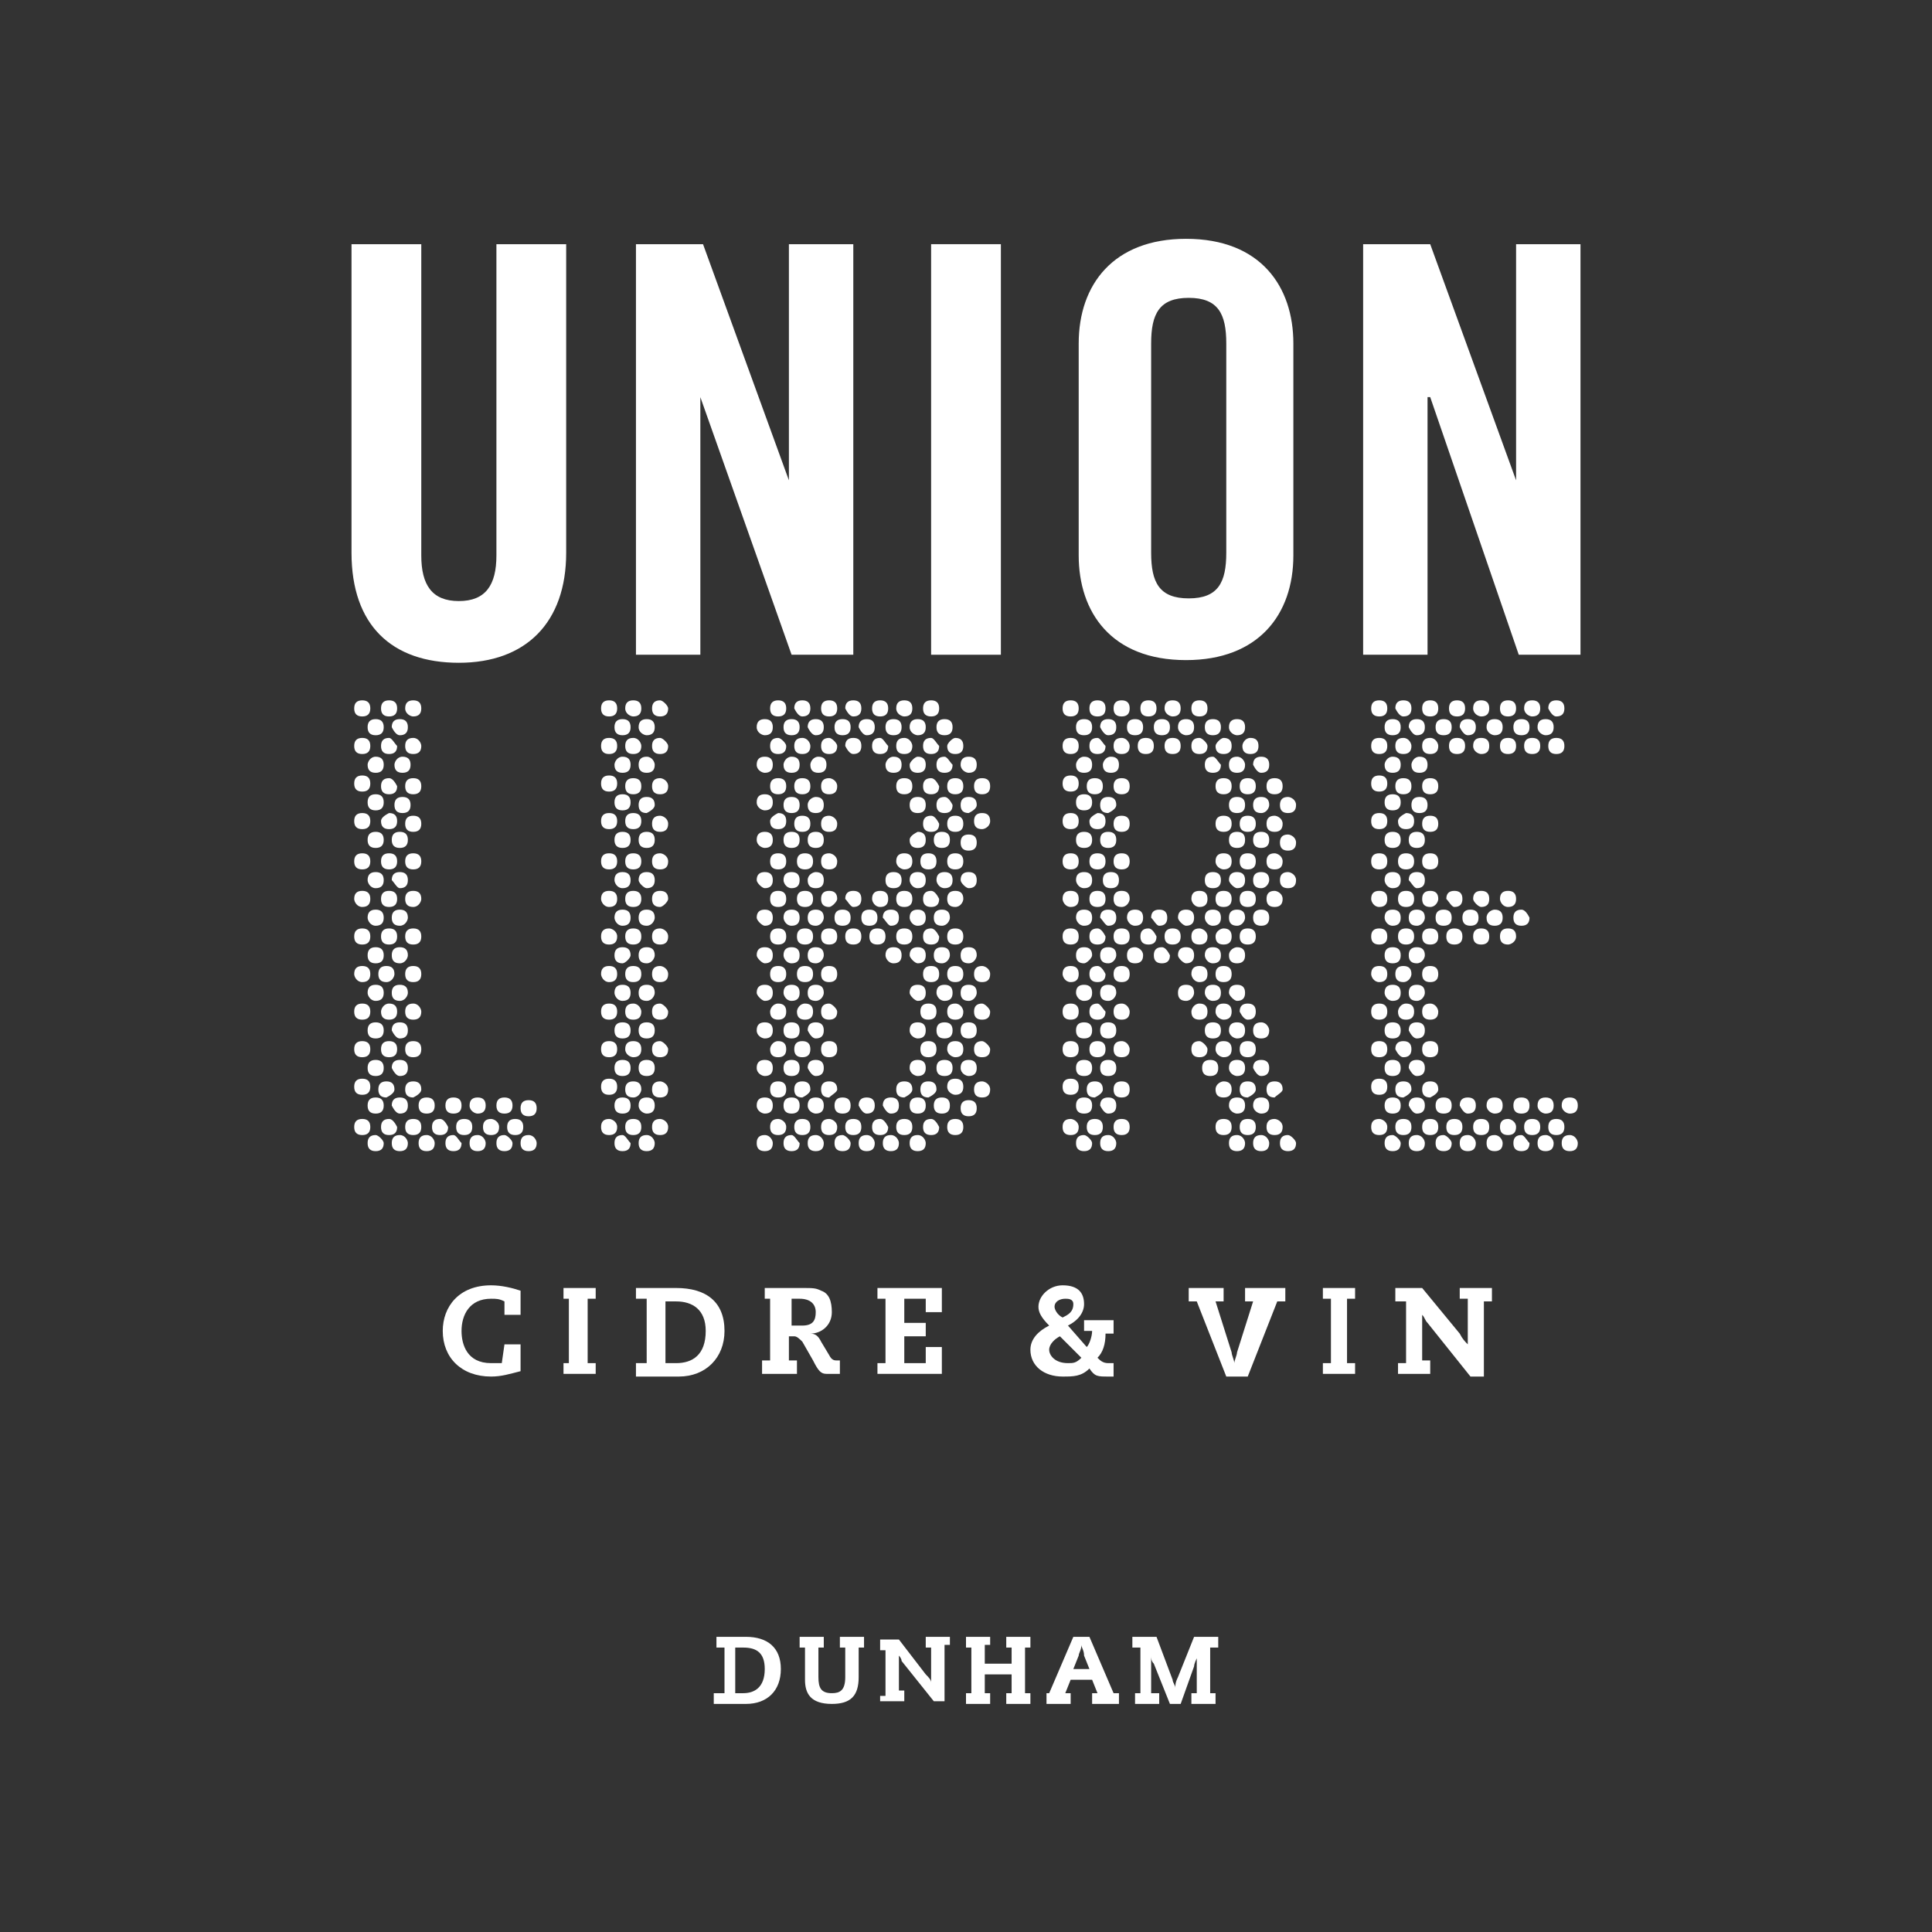
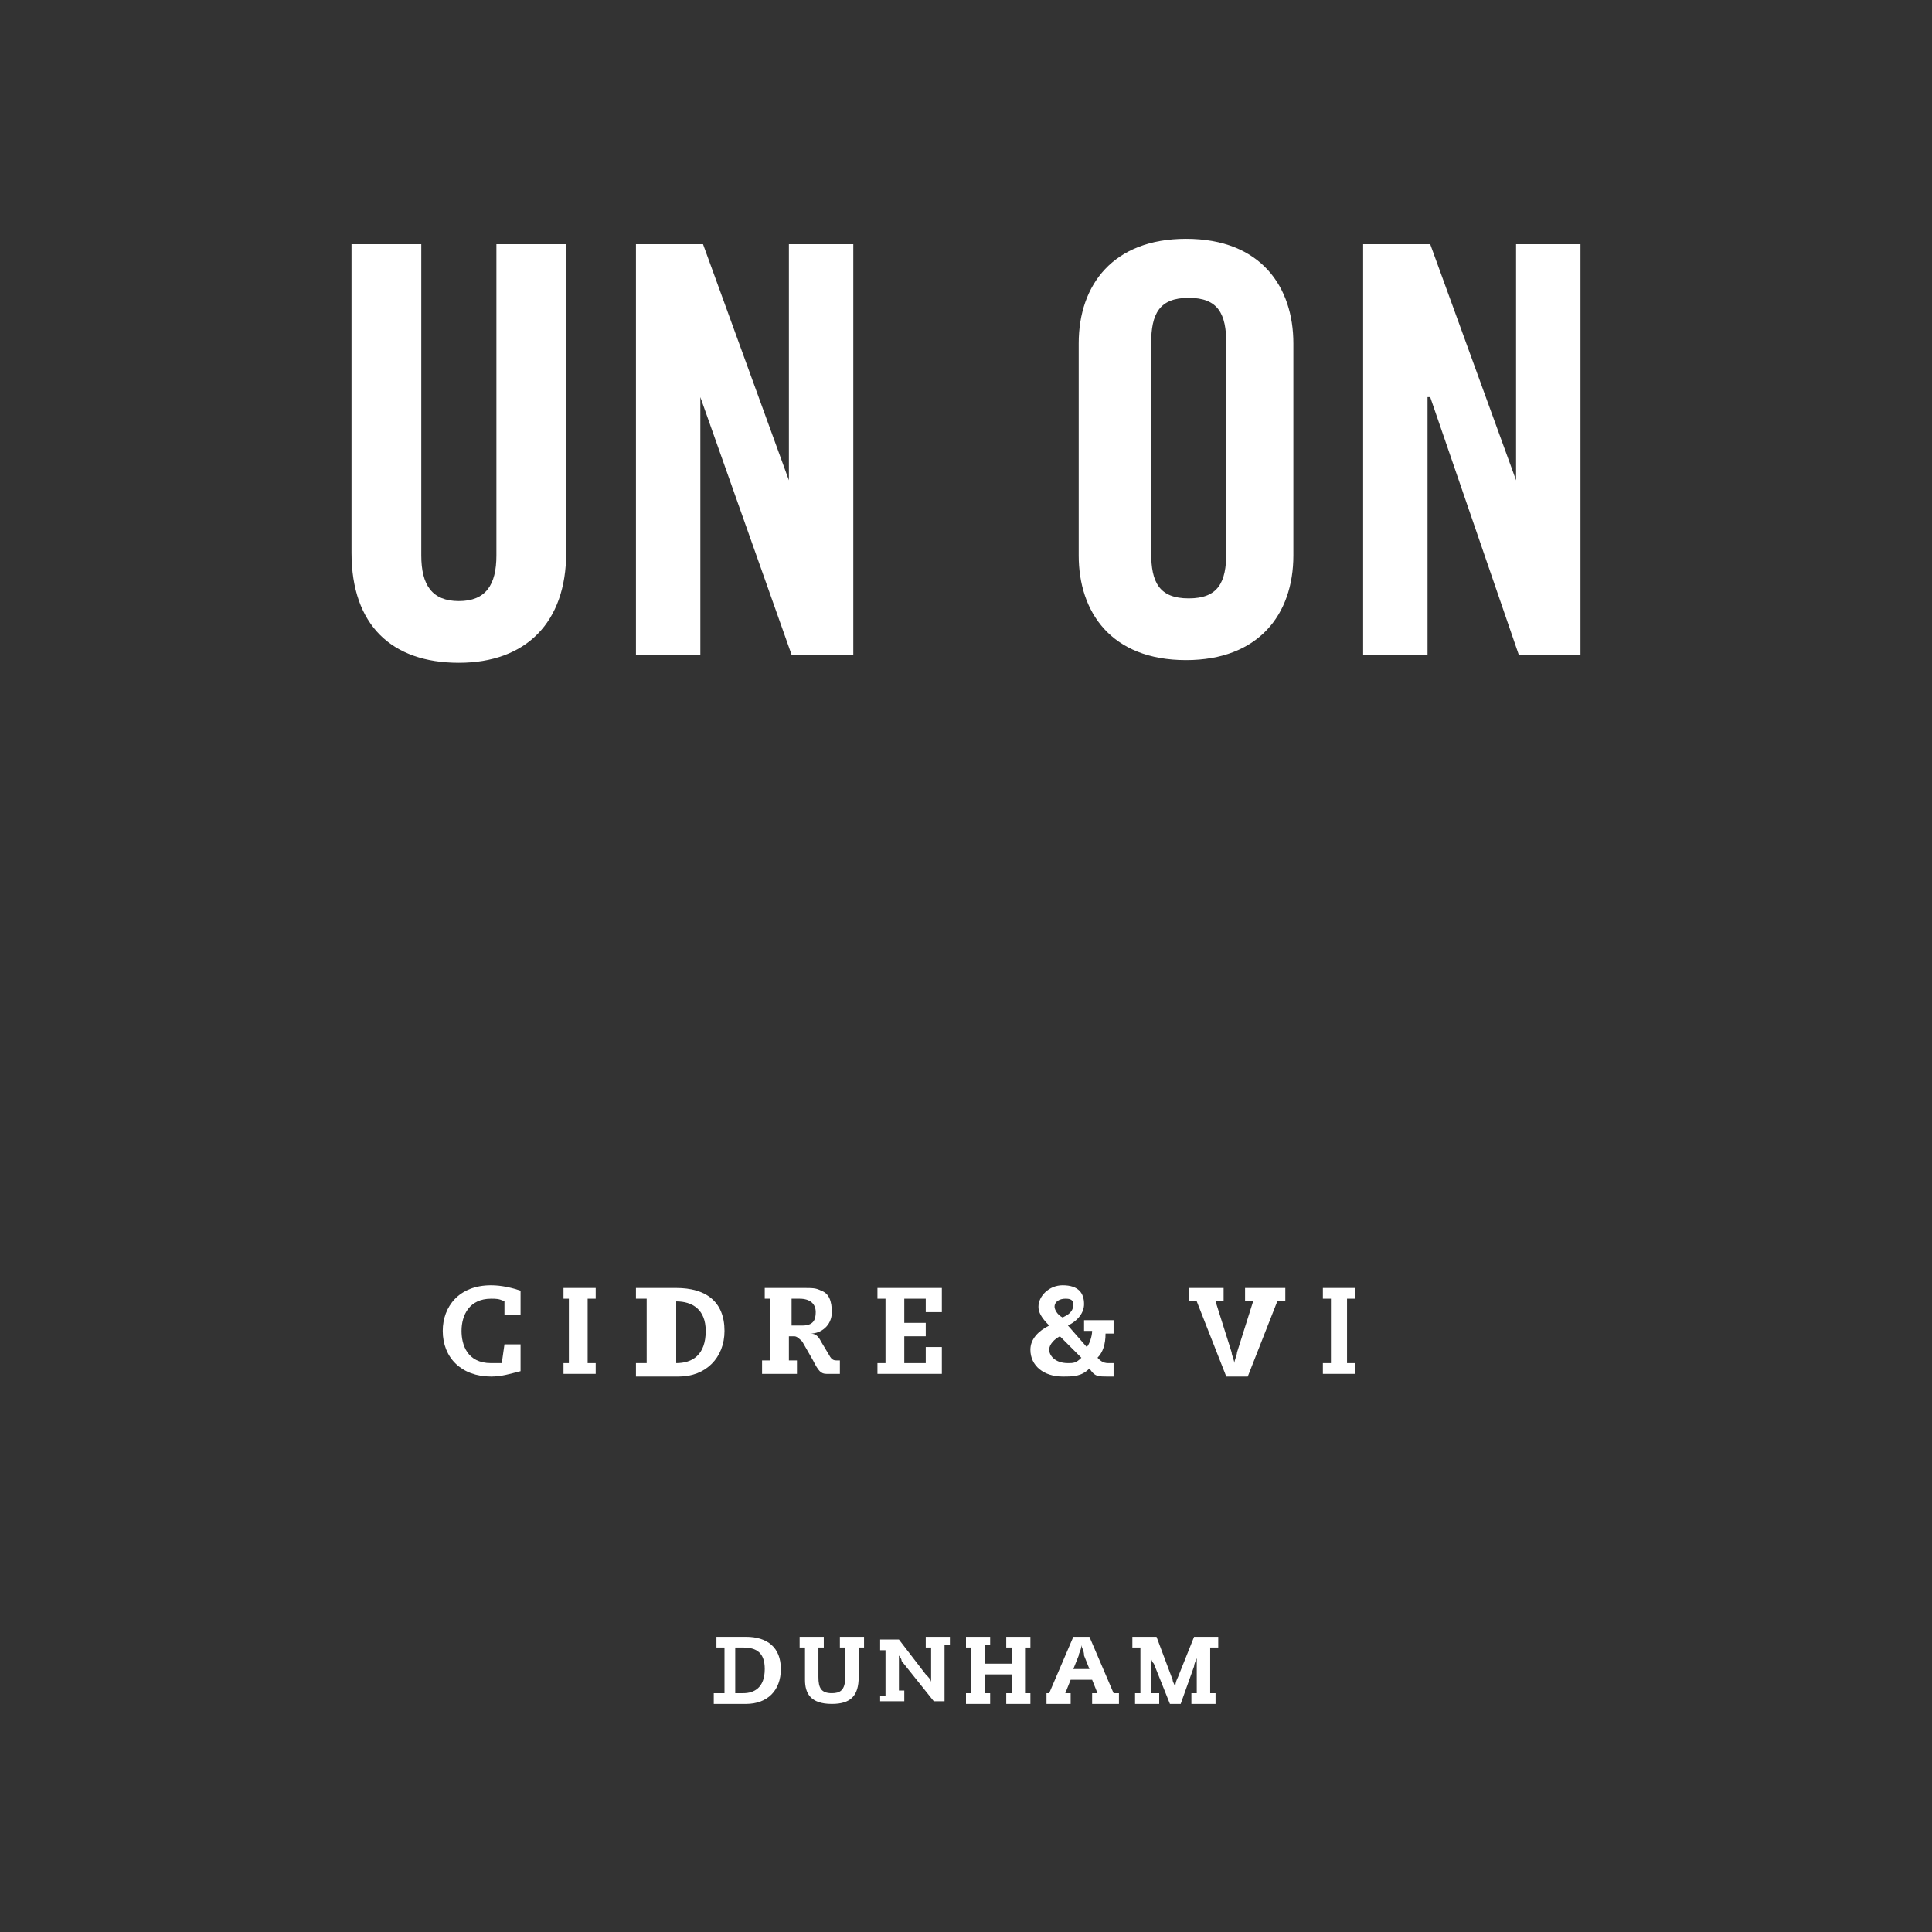
<svg xmlns="http://www.w3.org/2000/svg" xmlns:xlink="http://www.w3.org/1999/xlink" version="1.1" id="Calque_1" x="0px" y="0px" viewBox="0 0 72 72" style="enable-background:new 0 0 72 72;" xml:space="preserve">
  <rect x="0" y="0" width="72" height="72" fill="#333333" stroke="none" />
  <style type="text/css">
	.st0{clip-path:url(#SVGID_2_);fill:#FFFFFF;}
	.st1{clip-path:url(#SVGID_4_);fill:#FFFFFF;}
</style>
  <g>
    <defs>
      <rect id="SVGID_1_" x="13.1" y="6.5" width="45.8" height="44.8" />
    </defs>
    <clipPath id="SVGID_2_">
      <use xlink:href="#SVGID_1_" style="overflow:visible;" />
    </clipPath>
    <path class="st0" d="M18.8,50.1h0.6l0,1c-0.4,0.1-0.7,0.2-1.1,0.2c-1.1,0-1.8-0.7-1.8-1.7c0-0.9,0.6-1.7,1.8-1.7   c0.4,0,0.8,0.1,1.1,0.2V49h-0.6v-0.5c-0.2-0.1-0.3-0.1-0.5-0.1c-0.8,0-1.1,0.6-1.1,1.2c0,0.5,0.2,1.2,1.1,1.2c0.1,0,0.3,0,0.4,0   L18.8,50.1z" />
    <polygon class="st0" points="21.2,48.4 21,48.4 21,48 22.2,48 22.2,48.4 21.9,48.4 21.9,50.8 22.2,50.8 22.2,51.2 21,51.2 21,50.8    21.2,50.8  " />
-     <path class="st0" d="M24.1,48.4h-0.4V48h1.5c1.1,0,1.8,0.5,1.8,1.6c0,1-0.7,1.7-1.7,1.7h-1.6v-0.5h0.4V48.4z M25.2,50.8   c0.6,0,1.1-0.3,1.1-1.2c0-0.8-0.5-1.1-1.1-1.1h-0.4v2.3H25.2z" />
+     <path class="st0" d="M24.1,48.4h-0.4V48h1.5c1.1,0,1.8,0.5,1.8,1.6c0,1-0.7,1.7-1.7,1.7h-1.6v-0.5h0.4V48.4z M25.2,50.8   c0.6,0,1.1-0.3,1.1-1.2c0-0.8-0.5-1.1-1.1-1.1v2.3H25.2z" />
    <path class="st0" d="M28.8,48.4h-0.3V48h1.4c0.4,0,0.5,0,0.7,0.1c0.3,0.1,0.4,0.4,0.4,0.8c0,0.5-0.4,0.8-0.8,0.8v0   c0.2,0,0.3,0.1,0.4,0.3l0.3,0.5c0.1,0.2,0.2,0.2,0.3,0.2h0.1v0.5h-0.5c-0.2,0-0.3-0.1-0.5-0.5l-0.4-0.7c-0.1-0.1-0.2-0.2-0.3-0.2   h-0.2v0.9h0.3v0.5h-1.3v-0.5h0.3V48.4z M29.5,49.4h0.4c0.4,0,0.5-0.2,0.5-0.5c0-0.3-0.2-0.5-0.6-0.5h-0.3V49.4z" />
    <polygon class="st0" points="34.5,50.2 35.1,50.2 35.1,51.2 32.7,51.2 32.7,50.8 33,50.8 33,48.4 32.7,48.4 32.7,48 35.1,48    35.1,48.9 34.5,48.9 34.5,48.4 33.7,48.4 33.7,49.3 34.5,49.3 34.5,49.8 33.7,49.8 33.7,50.8 34.5,50.8  " />
    <path class="st0" d="M40.5,49.2h1v0.5h-0.3c0,0.4-0.1,0.7-0.3,0.9c0.1,0.1,0.2,0.2,0.4,0.2c0.1,0,0.1,0,0.2,0v0.5   c-0.1,0-0.2,0-0.2,0c-0.4,0-0.5,0-0.7-0.3c-0.3,0.3-0.6,0.3-1,0.3c-0.7,0-1.2-0.4-1.2-1c0-0.4,0.3-0.7,0.7-0.9   c-0.3-0.3-0.4-0.5-0.4-0.7c0-0.4,0.4-0.8,0.9-0.8c0.6,0,0.8,0.3,0.8,0.7c0,0.3-0.2,0.6-0.6,0.8l0.7,0.8c0.1-0.1,0.2-0.4,0.2-0.6   h-0.3V49.2z M39.5,49.8c-0.2,0.1-0.4,0.3-0.4,0.5c0,0.2,0.2,0.5,0.7,0.5c0.2,0,0.3,0,0.5-0.2L39.5,49.8z M39.7,48.4   c-0.2,0-0.4,0.1-0.4,0.3c0,0.1,0.1,0.3,0.3,0.4c0.2-0.1,0.4-0.2,0.4-0.5C40,48.4,39.8,48.4,39.7,48.4" />
    <path class="st0" d="M46.6,48h1.3v0.5h-0.3l-1.1,2.8h-0.8l-1.1-2.8h-0.3V48h1.3v0.5h-0.3l0.6,1.9c0,0.1,0.1,0.3,0.1,0.4h0   c0-0.1,0.1-0.3,0.1-0.4l0.6-1.9h-0.3V48z" />
    <polygon class="st0" points="49.6,48.4 49.3,48.4 49.3,48 50.5,48 50.5,48.4 50.2,48.4 50.2,50.8 50.5,50.8 50.5,51.2 49.3,51.2    49.3,50.8 49.6,50.8  " />
-     <path class="st0" d="M52.1,50.8h0.3v-2.3H52V48h1l1.4,1.7c0.1,0.2,0.2,0.3,0.3,0.4h0v-1.7h-0.3V48h1.2v0.5h-0.3v2.8h-0.5l-1.6-2   c-0.1-0.1-0.1-0.2-0.2-0.3h0v1.7h0.3v0.5h-1.2V50.8z" />
    <path class="st0" d="M13.1,9.1h2.6v11.6c0,1.1,0.4,1.7,1.4,1.7c1,0,1.4-0.6,1.4-1.7V9.1h2.6v11.5c0,2.6-1.5,4.1-4,4.1s-4-1.4-4-4.1   V9.1z" />
    <polygon class="st0" points="23.7,24.4 23.7,9.1 26.2,9.1 29.4,17.9 29.4,17.9 29.4,9.1 31.8,9.1 31.8,24.4 29.5,24.4 26.1,14.8    26.1,14.8 26.1,24.4  " />
-     <rect x="34.7" y="9.1" class="st0" width="2.6" height="15.3" />
    <path class="st0" d="M40.2,12.8c0-2.2,1.3-3.9,4-3.9c2.8,0,4,1.8,4,3.9v7.9c0,2.2-1.3,3.9-4,3.9c-2.8,0-4-1.8-4-3.9V12.8z    M42.9,20.6c0,1.1,0.3,1.7,1.4,1.7c1.1,0,1.4-0.6,1.4-1.7v-7.8c0-1.1-0.3-1.7-1.4-1.7c-1.1,0-1.4,0.6-1.4,1.7V20.6z" />
    <polygon class="st0" points="50.8,24.4 50.8,9.1 53.3,9.1 56.5,17.9 56.5,17.9 56.5,9.1 58.9,9.1 58.9,24.4 56.6,24.4 53.3,14.8    53.2,14.8 53.2,24.4  " />
-     <path class="st0" d="M46.1,38.7c0.2,0,0.3-0.1,0.3-0.3c0-0.2-0.1-0.3-0.3-0.3c-0.2,0-0.3,0.1-0.3,0.3C45.8,38.6,46,38.7,46.1,38.7    M47.3,32.8c0-0.2-0.1-0.3-0.3-0.3s-0.3,0.1-0.3,0.3c0,0.2,0.1,0.3,0.3,0.3S47.3,32.9,47.3,32.8 M47,38.1c-0.2,0-0.3,0.1-0.3,0.3   c0,0.2,0.1,0.3,0.3,0.3c0.2,0,0.3-0.1,0.3-0.3C47.3,38.3,47.2,38.1,47,38.1 M47,33.9c-0.2,0-0.3,0.1-0.3,0.3c0,0.2,0.1,0.3,0.3,0.3   c0.2,0,0.3-0.1,0.3-0.3C47.3,34,47.2,33.9,47,33.9 M47.3,31.3c0-0.2-0.1-0.3-0.3-0.3s-0.3,0.1-0.3,0.3c0,0.2,0.1,0.3,0.3,0.3   S47.3,31.5,47.3,31.3 M44.7,33.8c0.2,0,0.3-0.1,0.3-0.3c0-0.2-0.1-0.3-0.3-0.3c-0.2,0-0.3,0.1-0.3,0.3   C44.4,33.6,44.5,33.8,44.7,33.8 M45.6,29c-0.2,0-0.3,0.1-0.3,0.3c0,0.2,0.1,0.3,0.3,0.3c0.2,0,0.3-0.1,0.3-0.3   C45.9,29.1,45.8,29,45.6,29 M44.9,32.8c0,0.2,0.1,0.3,0.3,0.3c0.2,0,0.3-0.1,0.3-0.3c0-0.2-0.1-0.3-0.3-0.3   C45,32.5,44.9,32.6,44.9,32.8 M45.6,38c0.2,0,0.3-0.1,0.3-0.3c0-0.2-0.1-0.3-0.3-0.3c-0.2,0-0.3,0.1-0.3,0.3   C45.3,37.9,45.5,38,45.6,38 M46.5,30.4c-0.2,0-0.3,0.1-0.3,0.3c0,0.2,0.1,0.3,0.3,0.3c0.2,0,0.3-0.1,0.3-0.3   C46.8,30.5,46.7,30.4,46.5,30.4 M46.8,39.1c0-0.2-0.1-0.3-0.3-0.3c-0.2,0-0.3,0.1-0.3,0.3c0,0.2,0.1,0.3,0.3,0.3   C46.7,39.4,46.8,39.3,46.8,39.1 M45.3,36.3c0,0.2,0.1,0.3,0.3,0.3c0.2,0,0.3-0.1,0.3-0.3c0-0.2-0.1-0.3-0.3-0.3   S45.3,36.1,45.3,36.3 M47,40.1c0.2,0,0.3-0.1,0.3-0.3c0-0.2-0.1-0.3-0.3-0.3c-0.2,0-0.3,0.1-0.3,0.3C46.8,40,46.9,40.1,47,40.1    M45.2,35.9c0.2,0,0.3-0.1,0.3-0.3c0-0.2-0.1-0.3-0.3-0.3c-0.2,0-0.3,0.1-0.3,0.3C44.9,35.7,45,35.9,45.2,35.9 M46.1,29.7   c-0.2,0-0.3,0.1-0.3,0.3c0,0.2,0.1,0.3,0.3,0.3c0.2,0,0.3-0.1,0.3-0.3C46.4,29.8,46.3,29.7,46.1,29.7 M46.8,40.6   c0-0.2-0.1-0.3-0.3-0.3c-0.2,0-0.3,0.1-0.3,0.3c0,0.2,0.1,0.3,0.3,0.3C46.7,40.8,46.8,40.7,46.8,40.6 M45.6,39.4   c0.2,0,0.3-0.1,0.3-0.3c0-0.2-0.1-0.3-0.3-0.3c-0.2,0-0.3,0.1-0.3,0.3C45.3,39.3,45.5,39.4,45.6,39.4 M45.2,34.5   c0.2,0,0.3-0.1,0.3-0.3c0-0.2-0.1-0.3-0.3-0.3c-0.2,0-0.3,0.1-0.3,0.3C44.9,34.3,45,34.5,45.2,34.5 M44.2,34.5   c0.2,0,0.3-0.1,0.3-0.3c0-0.2-0.1-0.3-0.3-0.3c-0.2,0-0.3,0.1-0.3,0.3C43.9,34.3,44.1,34.5,44.2,34.5 M45.2,38.7   c0.2,0,0.3-0.1,0.3-0.3c0-0.2-0.1-0.3-0.3-0.3c-0.2,0-0.3,0.1-0.3,0.3C44.9,38.6,45,38.7,45.2,38.7 M44.7,36.6   c0.2,0,0.3-0.1,0.3-0.3c0-0.2-0.1-0.3-0.3-0.3c-0.2,0-0.3,0.1-0.3,0.3C44.4,36.4,44.5,36.6,44.7,36.6 M46.1,41.5   c0.2,0,0.3-0.1,0.3-0.3c0-0.2-0.1-0.3-0.3-0.3c-0.2,0-0.3,0.1-0.3,0.3C45.8,41.4,46,41.5,46.1,41.5 M47,41.5c0.2,0,0.3-0.1,0.3-0.3   c0-0.2-0.1-0.3-0.3-0.3s-0.3,0.1-0.3,0.3C46.7,41.4,46.9,41.5,47,41.5 M47.5,33.2c-0.2,0-0.3,0.1-0.3,0.3c0,0.2,0.1,0.3,0.3,0.3   c0.2,0,0.3-0.1,0.3-0.3C47.8,33.3,47.6,33.2,47.5,33.2 M47.8,40.6c0-0.2-0.1-0.3-0.3-0.3c-0.2,0-0.3,0.1-0.3,0.3   c0,0.2,0.1,0.3,0.3,0.3C47.6,40.8,47.8,40.7,47.8,40.6 M45.2,37.3c0.2,0,0.3-0.1,0.3-0.3c0-0.2-0.1-0.3-0.3-0.3   c-0.2,0-0.3,0.1-0.3,0.3C44.9,37.1,45,37.3,45.2,37.3 M47.3,30c0-0.2-0.1-0.3-0.3-0.3c-0.2,0-0.3,0.1-0.3,0.3   c0,0.2,0.1,0.3,0.3,0.3S47.3,30.1,47.3,30 M44.7,27.5c-0.2,0-0.3,0.1-0.3,0.3c0,0.2,0.1,0.3,0.3,0.3c0.2,0,0.3-0.1,0.3-0.3   C45,27.7,44.8,27.5,44.7,27.5 M44.7,34.6c-0.2,0-0.3,0.1-0.3,0.3c0,0.2,0.1,0.3,0.3,0.3c0.2,0,0.3-0.1,0.3-0.3   C45,34.7,44.8,34.6,44.7,34.6 M46.1,40.1c0.2,0,0.3-0.1,0.3-0.3c0-0.2-0.1-0.3-0.3-0.3c-0.2,0-0.3,0.1-0.3,0.3   C45.8,40,46,40.1,46.1,40.1 M45.2,28.2c-0.2,0-0.3,0.1-0.3,0.3c0,0.2,0.1,0.3,0.3,0.3c0.2,0,0.3-0.1,0.3-0.3   C45.4,28.4,45.3,28.2,45.2,28.2 M46.5,29c-0.2,0-0.3,0.1-0.3,0.3c0,0.2,0.1,0.3,0.3,0.3c0.2,0,0.3-0.1,0.3-0.3   C46.8,29.1,46.7,29,46.5,29 M46.1,28.2c-0.2,0-0.3,0.1-0.3,0.3c0,0.2,0.1,0.3,0.3,0.3c0.2,0,0.3-0.1,0.3-0.3   C46.4,28.4,46.3,28.2,46.1,28.2 M47.5,31.8c-0.2,0-0.3,0.1-0.3,0.3c0,0.2,0.1,0.3,0.3,0.3c0.2,0,0.3-0.1,0.3-0.3   C47.8,31.9,47.6,31.8,47.5,31.8 M41.3,41.5c0.2,0,0.3-0.1,0.3-0.3c0-0.2-0.1-0.3-0.3-0.3c-0.2,0-0.3,0.1-0.3,0.3   C41.1,41.4,41.2,41.5,41.3,41.5 M41.6,39.8c0-0.2-0.1-0.3-0.3-0.3c-0.2,0-0.3,0.1-0.3,0.3c0,0.2,0.1,0.3,0.3,0.3   C41.5,40.1,41.6,40,41.6,39.8 M40.4,41.5c0.2,0,0.3-0.1,0.3-0.3c0-0.2-0.1-0.3-0.3-0.3c-0.2,0-0.3,0.1-0.3,0.3   C40.1,41.4,40.2,41.5,40.4,41.5 M40.4,33.1c0.2,0,0.3-0.1,0.3-0.3c0-0.2-0.1-0.3-0.3-0.3c-0.2,0-0.3,0.1-0.3,0.3   C40.1,32.9,40.2,33.1,40.4,33.1 M42.1,34.9c0-0.2-0.1-0.3-0.3-0.3c-0.2,0-0.3,0.1-0.3,0.3c0,0.2,0.1,0.3,0.3,0.3   C42,35.2,42.1,35.1,42.1,34.9 M41.6,35.6c0-0.2-0.1-0.3-0.3-0.3c-0.2,0-0.3,0.1-0.3,0.3c0,0.2,0.1,0.3,0.3,0.3   C41.5,35.9,41.6,35.7,41.6,35.6 M40.4,31.6c0.2,0,0.3-0.1,0.3-0.3c0-0.2-0.1-0.3-0.3-0.3c-0.2,0-0.3,0.1-0.3,0.3   C40.1,31.5,40.2,31.6,40.4,31.6 M41.6,38.4c0-0.2-0.1-0.3-0.3-0.3c-0.2,0-0.3,0.1-0.3,0.3c0,0.2,0.1,0.3,0.3,0.3   C41.5,38.7,41.6,38.6,41.6,38.4 M41.6,37c0-0.2-0.1-0.3-0.3-0.3c-0.2,0-0.3,0.1-0.3,0.3c0,0.2,0.1,0.3,0.3,0.3   C41.5,37.3,41.6,37.1,41.6,37 M41.3,34.5c0.2,0,0.3-0.1,0.3-0.3c0-0.2-0.1-0.3-0.3-0.3c-0.2,0-0.3,0.1-0.3,0.3   C41.1,34.3,41.2,34.5,41.3,34.5 M40.4,34.5c0.2,0,0.3-0.1,0.3-0.3c0-0.2-0.1-0.3-0.3-0.3c-0.2,0-0.3,0.1-0.3,0.3   C40.1,34.3,40.2,34.5,40.4,34.5 M29.7,33.5c0,0.2,0.1,0.3,0.3,0.3c0.2,0,0.3-0.1,0.3-0.3c0-0.2-0.1-0.3-0.3-0.3   C29.8,33.2,29.7,33.3,29.7,33.5 M40.4,40.1c0.2,0,0.3-0.1,0.3-0.3c0-0.2-0.1-0.3-0.3-0.3c-0.2,0-0.3,0.1-0.3,0.3   C40.1,40,40.2,40.1,40.4,40.1 M41.8,27.5c-0.2,0-0.3,0.1-0.3,0.3c0,0.2,0.1,0.3,0.3,0.3c0.2,0,0.3-0.1,0.3-0.3   C42.1,27.7,42,27.5,41.8,27.5 M40.1,28.5c0,0.2,0.1,0.3,0.3,0.3c0.2,0,0.3-0.1,0.3-0.3c0-0.2-0.1-0.3-0.3-0.3   C40.2,28.2,40.1,28.4,40.1,28.5 M40.9,27.5c-0.2,0-0.3,0.1-0.3,0.3c0,0.2,0.1,0.3,0.3,0.3s0.3-0.1,0.3-0.3   C41.1,27.7,41,27.5,40.9,27.5 M45.6,32.4c0.2,0,0.3-0.1,0.3-0.3c0-0.2-0.1-0.3-0.3-0.3c-0.2,0-0.3,0.1-0.3,0.3   C45.3,32.3,45.5,32.4,45.6,32.4 M40.4,30.2c0.2,0,0.3-0.1,0.3-0.3c0-0.2-0.1-0.3-0.3-0.3c-0.2,0-0.3,0.1-0.3,0.3   C40.1,30.1,40.2,30.2,40.4,30.2 M46.1,37.3c0.2,0,0.3-0.1,0.3-0.3c0-0.2-0.1-0.3-0.3-0.3c-0.2,0-0.3,0.1-0.3,0.3   C45.8,37.1,46,37.3,46.1,37.3 M46.5,34.6c-0.2,0-0.3,0.1-0.3,0.3c0,0.2,0.1,0.3,0.3,0.3c0.2,0,0.3-0.1,0.3-0.3   C46.8,34.7,46.7,34.6,46.5,34.6 M45.3,34.9c0,0.2,0.1,0.3,0.3,0.3c0.2,0,0.3-0.1,0.3-0.3c0-0.2-0.1-0.3-0.3-0.3   C45.5,34.6,45.3,34.7,45.3,34.9 M45.6,33.2c-0.2,0-0.3,0.1-0.3,0.3c0,0.2,0.1,0.3,0.3,0.3c0.2,0,0.3-0.1,0.3-0.3   C45.9,33.3,45.8,33.2,45.6,33.2 M46.5,31.8c-0.2,0-0.3,0.1-0.3,0.3c0,0.2,0.1,0.3,0.3,0.3c0.2,0,0.3-0.1,0.3-0.3   C46.8,31.9,46.7,31.8,46.5,31.8 M45.6,30.4c-0.2,0-0.3,0.1-0.3,0.3c0,0.2,0.1,0.3,0.3,0.3c0.2,0,0.3-0.1,0.3-0.3   C45.9,30.5,45.8,30.4,45.6,30.4 M46.4,31.3c0-0.2-0.1-0.3-0.3-0.3c-0.2,0-0.3,0.1-0.3,0.3c0,0.2,0.1,0.3,0.3,0.3   C46.3,31.6,46.4,31.5,46.4,31.3 M42.3,34.5c0.2,0,0.3-0.1,0.3-0.3c0-0.2-0.1-0.3-0.3-0.3c-0.2,0-0.3,0.1-0.3,0.3   C42,34.3,42.1,34.5,42.3,34.5 M46.5,33.2c-0.2,0-0.3,0.1-0.3,0.3c0,0.2,0.1,0.3,0.3,0.3c0.2,0,0.3-0.1,0.3-0.3   C46.8,33.3,46.7,33.2,46.5,33.2 M43.2,34.5c0.2,0,0.3-0.1,0.3-0.3c0-0.2-0.1-0.3-0.3-0.3c-0.2,0-0.3,0.1-0.3,0.3   C43,34.3,43.1,34.5,43.2,34.5 M44,27.8c0-0.2-0.1-0.3-0.3-0.3s-0.3,0.1-0.3,0.3c0,0.2,0.1,0.3,0.3,0.3S44,28,44,27.8 M43,27.8   c0-0.2-0.1-0.3-0.3-0.3c-0.2,0-0.3,0.1-0.3,0.3c0,0.2,0.1,0.3,0.3,0.3C42.9,28.1,43,28,43,27.8 M45.8,35.6c0,0.2,0.1,0.3,0.3,0.3   c0.2,0,0.3-0.1,0.3-0.3c0-0.2-0.1-0.3-0.3-0.3C46,35.3,45.8,35.4,45.8,35.6 M46.4,34.2c0-0.2-0.1-0.3-0.3-0.3   c-0.2,0-0.3,0.1-0.3,0.3c0,0.2,0.1,0.3,0.3,0.3C46.3,34.5,46.4,34.3,46.4,34.2 M46.1,33.1c0.2,0,0.3-0.1,0.3-0.3   c0-0.2-0.1-0.3-0.3-0.3c-0.2,0-0.3,0.1-0.3,0.3C45.8,32.9,46,33.1,46.1,33.1 M46.5,38c0.2,0,0.3-0.1,0.3-0.3c0-0.2-0.1-0.3-0.3-0.3   c-0.2,0-0.3,0.1-0.3,0.3C46.3,37.9,46.4,38,46.5,38 M29.5,42.3c-0.2,0-0.3,0.1-0.3,0.3c0,0.2,0.1,0.3,0.3,0.3   c0.2,0,0.3-0.1,0.3-0.3C29.7,42.5,29.6,42.3,29.5,42.3 M40.4,38.7c0.2,0,0.3-0.1,0.3-0.3c0-0.2-0.1-0.3-0.3-0.3   c-0.2,0-0.3,0.1-0.3,0.3C40.1,38.6,40.2,38.7,40.4,38.7 M34.2,42.3c-0.2,0-0.3,0.1-0.3,0.3c0,0.2,0.1,0.3,0.3,0.3   c0.2,0,0.3-0.1,0.3-0.3C34.5,42.5,34.4,42.3,34.2,42.3 M34.7,41.7c-0.2,0-0.3,0.1-0.3,0.3c0,0.2,0.1,0.3,0.3,0.3   c0.2,0,0.3-0.1,0.3-0.3C34.9,41.8,34.8,41.7,34.7,41.7 M35.6,41.7c-0.2,0-0.3,0.1-0.3,0.3c0,0.2,0.1,0.3,0.3,0.3   c0.2,0,0.3-0.1,0.3-0.3C35.9,41.8,35.8,41.7,35.6,41.7 M30.4,42.3c-0.2,0-0.3,0.1-0.3,0.3c0,0.2,0.1,0.3,0.3,0.3   c0.2,0,0.3-0.1,0.3-0.3C30.7,42.5,30.6,42.3,30.4,42.3 M32.3,42.3c-0.2,0-0.3,0.1-0.3,0.3c0,0.2,0.1,0.3,0.3,0.3   c0.2,0,0.3-0.1,0.3-0.3C32.6,42.5,32.5,42.3,32.3,42.3 M36.1,41c-0.2,0-0.3,0.1-0.3,0.3c0,0.2,0.1,0.3,0.3,0.3   c0.2,0,0.3-0.1,0.3-0.3C36.4,41.1,36.3,41,36.1,41 M31.4,42.3c-0.2,0-0.3,0.1-0.3,0.3c0,0.2,0.1,0.3,0.3,0.3c0.2,0,0.3-0.1,0.3-0.3   C31.7,42.5,31.5,42.3,31.4,42.3 M33.2,42.3c-0.2,0-0.3,0.1-0.3,0.3c0,0.2,0.1,0.3,0.3,0.3c0.2,0,0.3-0.1,0.3-0.3   C33.5,42.5,33.4,42.3,33.2,42.3 M47.5,41.7c-0.2,0-0.3,0.1-0.3,0.3c0,0.2,0.1,0.3,0.3,0.3c0.2,0,0.3-0.1,0.3-0.3   C47.8,41.8,47.6,41.7,47.5,41.7 M46.5,41.7c-0.2,0-0.3,0.1-0.3,0.3c0,0.2,0.1,0.3,0.3,0.3c0.2,0,0.3-0.1,0.3-0.3   C46.8,41.8,46.7,41.7,46.5,41.7 M45.6,41.7c-0.2,0-0.3,0.1-0.3,0.3c0,0.2,0.1,0.3,0.3,0.3c0.2,0,0.3-0.1,0.3-0.3   C45.9,41.8,45.8,41.7,45.6,41.7 M48,32.5c-0.2,0-0.3,0.1-0.3,0.3c0,0.2,0.1,0.3,0.3,0.3c0.2,0,0.3-0.1,0.3-0.3   C48.3,32.6,48.1,32.5,48,32.5 M48,29.7c-0.2,0-0.3,0.1-0.3,0.3c0,0.2,0.1,0.3,0.3,0.3c0.2,0,0.3-0.1,0.3-0.3   C48.3,29.8,48.1,29.7,48,29.7 M48,31.1c-0.2,0-0.3,0.1-0.3,0.3c0,0.2,0.1,0.3,0.3,0.3c0.2,0,0.3-0.1,0.3-0.3   C48.3,31.2,48.1,31.1,48,31.1 M45.4,39.8c0-0.2-0.1-0.3-0.3-0.3c-0.2,0-0.3,0.1-0.3,0.3c0,0.2,0.1,0.3,0.3,0.3   C45.3,40.1,45.4,40,45.4,39.8 M36.6,40.3c-0.2,0-0.3,0.1-0.3,0.3c0,0.2,0.1,0.3,0.3,0.3c0.2,0,0.3-0.1,0.3-0.3   C36.9,40.4,36.7,40.3,36.6,40.3 M30.7,35.6c0-0.2-0.1-0.3-0.3-0.3c-0.2,0-0.3,0.1-0.3,0.3c0,0.2,0.1,0.3,0.3,0.3   C30.6,35.9,30.7,35.7,30.7,35.6 M30.1,32.8c0,0.2,0.1,0.3,0.3,0.3c0.2,0,0.3-0.1,0.3-0.3c0-0.2-0.1-0.3-0.3-0.3   C30.3,32.5,30.1,32.6,30.1,32.8 M30.7,37c0-0.2-0.1-0.3-0.3-0.3c-0.2,0-0.3,0.1-0.3,0.3c0,0.2,0.1,0.3,0.3,0.3   C30.6,37.3,30.7,37.1,30.7,37 M34.7,26.7c0.2,0,0.3-0.1,0.3-0.3c0-0.2-0.1-0.3-0.3-0.3c-0.2,0-0.3,0.1-0.3,0.3   C34.4,26.6,34.5,26.7,34.7,26.7 M30.1,30c0,0.2,0.1,0.3,0.3,0.3c0.2,0,0.3-0.1,0.3-0.3c0-0.2-0.1-0.3-0.3-0.3   C30.3,29.7,30.1,29.8,30.1,30 M30.7,31.3c0-0.2-0.1-0.3-0.3-0.3c-0.2,0-0.3,0.1-0.3,0.3c0,0.2,0.1,0.3,0.3,0.3   C30.6,31.6,30.7,31.5,30.7,31.3 M29.7,32.1c0,0.2,0.1,0.3,0.3,0.3c0.2,0,0.3-0.1,0.3-0.3c0-0.2-0.1-0.3-0.3-0.3   C29.8,31.8,29.7,31.9,29.7,32.1 M29.9,30.4c-0.2,0-0.3,0.1-0.3,0.3c0,0.2,0.1,0.3,0.3,0.3c0.2,0,0.3-0.1,0.3-0.3   C30.2,30.5,30.1,30.4,29.9,30.4 M29.9,26.7c0.2,0,0.3-0.1,0.3-0.3c0-0.2-0.1-0.3-0.3-0.3c-0.2,0-0.3,0.1-0.3,0.3   C29.7,26.6,29.8,26.7,29.9,26.7 M29,26.7c0.2,0,0.3-0.1,0.3-0.3c0-0.2-0.1-0.3-0.3-0.3c-0.2,0-0.3,0.1-0.3,0.3   C28.7,26.6,28.8,26.7,29,26.7 M28.5,27.4c0.2,0,0.3-0.1,0.3-0.3c0-0.2-0.1-0.3-0.3-0.3c-0.2,0-0.3,0.1-0.3,0.3   C28.2,27.3,28.4,27.4,28.5,27.4 M28.5,42.3c-0.2,0-0.3,0.1-0.3,0.3c0,0.2,0.1,0.3,0.3,0.3c0.2,0,0.3-0.1,0.3-0.3   C28.8,42.5,28.7,42.3,28.5,42.3 M47.5,30.4c-0.2,0-0.3,0.1-0.3,0.3c0,0.2,0.1,0.3,0.3,0.3c0.2,0,0.3-0.1,0.3-0.3   C47.8,30.5,47.6,30.4,47.5,30.4 M30.9,26.7c0.2,0,0.3-0.1,0.3-0.3c0-0.2-0.1-0.3-0.3-0.3s-0.3,0.1-0.3,0.3   C30.6,26.6,30.7,26.7,30.9,26.7 M32.8,26.7c0.2,0,0.3-0.1,0.3-0.3c0-0.2-0.1-0.3-0.3-0.3c-0.2,0-0.3,0.1-0.3,0.3   C32.5,26.6,32.6,26.7,32.8,26.7 M33.7,26.7c0.2,0,0.3-0.1,0.3-0.3c0-0.2-0.1-0.3-0.3-0.3c-0.2,0-0.3,0.1-0.3,0.3   C33.4,26.6,33.6,26.7,33.7,26.7 M31.8,26.7c0.2,0,0.3-0.1,0.3-0.3c0-0.2-0.1-0.3-0.3-0.3c-0.2,0-0.3,0.1-0.3,0.3   C31.6,26.6,31.7,26.7,31.8,26.7 M45.3,27.8c0,0.2,0.1,0.3,0.3,0.3c0.2,0,0.3-0.1,0.3-0.3c0-0.2-0.1-0.3-0.3-0.3   C45.5,27.5,45.3,27.7,45.3,27.8 M45.2,27.4c0.2,0,0.3-0.1,0.3-0.3c0-0.2-0.1-0.3-0.3-0.3c-0.2,0-0.3,0.1-0.3,0.3   C44.9,27.3,45,27.4,45.2,27.4 M46.3,27.8c0,0.2,0.1,0.3,0.3,0.3c0.2,0,0.3-0.1,0.3-0.3c0-0.2-0.1-0.3-0.3-0.3   C46.4,27.5,46.3,27.7,46.3,27.8 M47,28.8c0.2,0,0.3-0.1,0.3-0.3c0-0.2-0.1-0.3-0.3-0.3c-0.2,0-0.3,0.1-0.3,0.3   C46.8,28.7,46.9,28.8,47,28.8 M42.3,27.4c0.2,0,0.3-0.1,0.3-0.3c0-0.2-0.1-0.3-0.3-0.3c-0.2,0-0.3,0.1-0.3,0.3   C42,27.3,42.1,27.4,42.3,27.4 M44.2,27.4c0.2,0,0.3-0.1,0.3-0.3c0-0.2-0.1-0.3-0.3-0.3c-0.2,0-0.3,0.1-0.3,0.3   C43.9,27.3,44.1,27.4,44.2,27.4 M47.2,29.3c0,0.2,0.1,0.3,0.3,0.3c0.2,0,0.3-0.1,0.3-0.3c0-0.2-0.1-0.3-0.3-0.3   C47.3,29,47.2,29.1,47.2,29.3 M43.3,27.4c0.2,0,0.3-0.1,0.3-0.3c0-0.2-0.1-0.3-0.3-0.3c-0.2,0-0.3,0.1-0.3,0.3   C43,27.3,43.1,27.4,43.3,27.4 M41.3,27.4c0.2,0,0.3-0.1,0.3-0.3c0-0.2-0.1-0.3-0.3-0.3c-0.2,0-0.3,0.1-0.3,0.3   C41.1,27.3,41.2,27.4,41.3,27.4 M39.9,38c0.2,0,0.3-0.1,0.3-0.3c0-0.2-0.1-0.3-0.3-0.3c-0.2,0-0.3,0.1-0.3,0.3   C39.6,37.9,39.7,38,39.9,38 M39.9,36.6c0.2,0,0.3-0.1,0.3-0.3c0-0.2-0.1-0.3-0.3-0.3c-0.2,0-0.3,0.1-0.3,0.3   C39.6,36.4,39.7,36.6,39.9,36.6 M39.9,34.6c-0.2,0-0.3,0.1-0.3,0.3c0,0.2,0.1,0.3,0.3,0.3c0.2,0,0.3-0.1,0.3-0.3   C40.2,34.7,40.1,34.6,39.9,34.6 M45.3,40.6c0,0.2,0.1,0.3,0.3,0.3c0.2,0,0.3-0.1,0.3-0.3c0-0.2-0.1-0.3-0.3-0.3   C45.5,40.3,45.3,40.4,45.3,40.6 M44.4,37.7c0,0.2,0.1,0.3,0.3,0.3c0.2,0,0.3-0.1,0.3-0.3c0-0.2-0.1-0.3-0.3-0.3   C44.5,37.4,44.4,37.6,44.4,37.7 M39.9,39.4c0.2,0,0.3-0.1,0.3-0.3c0-0.2-0.1-0.3-0.3-0.3c-0.2,0-0.3,0.1-0.3,0.3   C39.6,39.3,39.7,39.4,39.9,39.4 M44.2,35.9c0.2,0,0.3-0.1,0.3-0.3c0-0.2-0.1-0.3-0.3-0.3c-0.2,0-0.3,0.1-0.3,0.3   C43.9,35.7,44.1,35.9,44.2,35.9 M39.9,29.5c0.2,0,0.3-0.1,0.3-0.3c0-0.2-0.1-0.3-0.3-0.3c-0.2,0-0.3,0.1-0.3,0.3   C39.6,29.4,39.7,29.5,39.9,29.5 M41.8,37.4c-0.2,0-0.3,0.1-0.3,0.3c0,0.2,0.1,0.3,0.3,0.3c0.2,0,0.3-0.1,0.3-0.3   C42.1,37.6,42,37.4,41.8,37.4 M40.4,27.4c0.2,0,0.3-0.1,0.3-0.3c0-0.2-0.1-0.3-0.3-0.3c-0.2,0-0.3,0.1-0.3,0.3   C40.1,27.3,40.2,27.4,40.4,27.4 M41.8,38.8c-0.2,0-0.3,0.1-0.3,0.3c0,0.2,0.1,0.3,0.3,0.3c0.2,0,0.3-0.1,0.3-0.3   C42.1,39,42,38.8,41.8,38.8 M41.8,40.3c-0.2,0-0.3,0.1-0.3,0.3c0,0.2,0.1,0.3,0.3,0.3c0.2,0,0.3-0.1,0.3-0.3   C42.1,40.4,42,40.3,41.8,40.3 M40.8,41.7c-0.2,0-0.3,0.1-0.3,0.3c0,0.2,0.1,0.3,0.3,0.3c0.2,0,0.3-0.1,0.3-0.3   C41.1,41.8,41,41.7,40.8,41.7 M42.8,34.6c-0.2,0-0.3,0.1-0.3,0.3c0,0.2,0.1,0.3,0.3,0.3c0.2,0,0.3-0.1,0.3-0.3   C43,34.7,42.9,34.6,42.8,34.6 M44.5,37c0-0.2-0.1-0.3-0.3-0.3c-0.2,0-0.3,0.1-0.3,0.3c0,0.2,0.1,0.3,0.3,0.3   C44.4,37.3,44.5,37.1,44.5,37 M43.7,34.6c-0.2,0-0.3,0.1-0.3,0.3c0,0.2,0.1,0.3,0.3,0.3s0.3-0.1,0.3-0.3   C44,34.7,43.9,34.6,43.7,34.6 M41.8,36c-0.2,0-0.3,0.1-0.3,0.3c0,0.2,0.1,0.3,0.3,0.3c0.2,0,0.3-0.1,0.3-0.3   C42.1,36.1,42,36,41.8,36 M44.7,38.8c-0.2,0-0.3,0.1-0.3,0.3c0,0.2,0.1,0.3,0.3,0.3c0.2,0,0.3-0.1,0.3-0.3   C45,39,44.8,38.8,44.7,38.8 M39.9,30.9c0.2,0,0.3-0.1,0.3-0.3c0-0.2-0.1-0.3-0.3-0.3c-0.2,0-0.3,0.1-0.3,0.3   C39.6,30.8,39.7,30.9,39.9,30.9 M39.9,28.1c0.2,0,0.3-0.1,0.3-0.3c0-0.2-0.1-0.3-0.3-0.3c-0.2,0-0.3,0.1-0.3,0.3   C39.6,28,39.7,28.1,39.9,28.1 M39.9,40.8c0.2,0,0.3-0.1,0.3-0.3c0-0.2-0.1-0.3-0.3-0.3c-0.2,0-0.3,0.1-0.3,0.3   C39.6,40.7,39.7,40.8,39.9,40.8 M39.9,41.7c-0.2,0-0.3,0.1-0.3,0.3c0,0.2,0.1,0.3,0.3,0.3c0.2,0,0.3-0.1,0.3-0.3   C40.2,41.8,40,41.7,39.9,41.7 M39.9,33.8c0.2,0,0.3-0.1,0.3-0.3c0-0.2-0.1-0.3-0.3-0.3c-0.2,0-0.3,0.1-0.3,0.3   C39.6,33.6,39.7,33.8,39.9,33.8 M39.9,32.4c0.2,0,0.3-0.1,0.3-0.3c0-0.2-0.1-0.3-0.3-0.3c-0.2,0-0.3,0.1-0.3,0.3   C39.6,32.3,39.7,32.4,39.9,32.4 M41.1,40.6c0-0.2-0.1-0.3-0.3-0.3c-0.2,0-0.3,0.1-0.3,0.3c0,0.2,0.1,0.3,0.3,0.3   C41,40.8,41.1,40.7,41.1,40.6 M52.6,40.6c0-0.2-0.1-0.3-0.3-0.3c-0.2,0-0.3,0.1-0.3,0.3c0,0.2,0.1,0.3,0.3,0.3   C52.5,40.8,52.6,40.7,52.6,40.6 M51.9,38.7c0.2,0,0.3-0.1,0.3-0.3c0-0.2-0.1-0.3-0.3-0.3c-0.2,0-0.3,0.1-0.3,0.3   C51.6,38.6,51.7,38.7,51.9,38.7 M51.9,37.3c0.2,0,0.3-0.1,0.3-0.3c0-0.2-0.1-0.3-0.3-0.3c-0.2,0-0.3,0.1-0.3,0.3   C51.6,37.1,51.7,37.3,51.9,37.3 M51.6,35.6c0,0.2,0.1,0.3,0.3,0.3c0.2,0,0.3-0.1,0.3-0.3c0-0.2-0.1-0.3-0.3-0.3   C51.7,35.3,51.6,35.4,51.6,35.6 M53.6,40.6c0-0.2-0.1-0.3-0.3-0.3c-0.2,0-0.3,0.1-0.3,0.3c0,0.2,0.1,0.3,0.3,0.3   C53.5,40.8,53.6,40.7,53.6,40.6 M54.5,34.9c0-0.2-0.1-0.3-0.3-0.3c-0.2,0-0.3,0.1-0.3,0.3c0,0.2,0.1,0.3,0.3,0.3   C54.4,35.2,54.5,35.1,54.5,34.9 M54.2,33.8c0.2,0,0.3-0.1,0.3-0.3c0-0.2-0.1-0.3-0.3-0.3c-0.2,0-0.3,0.1-0.3,0.3   C54,33.6,54.1,33.8,54.2,33.8 M54.5,34.2c0,0.2,0.1,0.3,0.3,0.3c0.2,0,0.3-0.1,0.3-0.3c0-0.2-0.1-0.3-0.3-0.3   C54.6,33.9,54.5,34,54.5,34.2 M53.5,34.2c0,0.2,0.1,0.3,0.3,0.3c0.2,0,0.3-0.1,0.3-0.3c0-0.2-0.1-0.3-0.3-0.3   C53.6,33.9,53.5,34,53.5,34.2 M52.6,28.5c0,0.2,0.1,0.3,0.3,0.3s0.3-0.1,0.3-0.3c0-0.2-0.1-0.3-0.3-0.3S52.6,28.4,52.6,28.5    M52.1,30.6c0,0.2,0.1,0.3,0.3,0.3c0.2,0,0.3-0.1,0.3-0.3c0-0.2-0.1-0.3-0.3-0.3C52.2,30.4,52.1,30.5,52.1,30.6 M53.3,30.4   c-0.2,0-0.3,0.1-0.3,0.3c0,0.2,0.1,0.3,0.3,0.3c0.2,0,0.3-0.1,0.3-0.3C53.6,30.5,53.5,30.4,53.3,30.4 M52.3,29   c-0.2,0-0.3,0.1-0.3,0.3c0,0.2,0.1,0.3,0.3,0.3c0.2,0,0.3-0.1,0.3-0.3C52.6,29.1,52.5,29,52.3,29 M53.3,29c-0.2,0-0.3,0.1-0.3,0.3   c0,0.2,0.1,0.3,0.3,0.3c0.2,0,0.3-0.1,0.3-0.3C53.6,29.1,53.5,29,53.3,29 M52.1,32.1c0,0.2,0.1,0.3,0.3,0.3c0.2,0,0.3-0.1,0.3-0.3   c0-0.2-0.1-0.3-0.3-0.3C52.2,31.8,52.1,31.9,52.1,32.1 M52.1,33.5c0,0.2,0.1,0.3,0.3,0.3c0.2,0,0.3-0.1,0.3-0.3   c0-0.2-0.1-0.3-0.3-0.3C52.2,33.2,52.1,33.3,52.1,33.5 M55.4,34.2c0,0.2,0.1,0.3,0.3,0.3c0.2,0,0.3-0.1,0.3-0.3   c0-0.2-0.1-0.3-0.3-0.3C55.6,33.9,55.4,34,55.4,34.2 M52.3,27.5c-0.2,0-0.3,0.1-0.3,0.3c0,0.2,0.1,0.3,0.3,0.3   c0.2,0,0.3-0.1,0.3-0.3C52.6,27.7,52.5,27.5,52.3,27.5 M54.3,28.1c0.2,0,0.3-0.1,0.3-0.3c0-0.2-0.1-0.3-0.3-0.3   c-0.2,0-0.3,0.1-0.3,0.3C54,28,54.1,28.1,54.3,28.1 M53.3,27.5c-0.2,0-0.3,0.1-0.3,0.3c0,0.2,0.1,0.3,0.3,0.3   c0.2,0,0.3-0.1,0.3-0.3C53.6,27.7,53.5,27.5,53.3,27.5 M55.2,28.1c0.2,0,0.3-0.1,0.3-0.3c0-0.2-0.1-0.3-0.3-0.3s-0.3,0.1-0.3,0.3   C54.9,28,55.1,28.1,55.2,28.1 M51.9,30.2c0.2,0,0.3-0.1,0.3-0.3c0-0.2-0.1-0.3-0.3-0.3c-0.2,0-0.3,0.1-0.3,0.3   C51.6,30.1,51.7,30.2,51.9,30.2 M51.9,33.1c0.2,0,0.3-0.1,0.3-0.3c0-0.2-0.1-0.3-0.3-0.3c-0.2,0-0.3,0.1-0.3,0.3   C51.6,32.9,51.7,33.1,51.9,33.1 M56.2,28.1c0.2,0,0.3-0.1,0.3-0.3c0-0.2-0.1-0.3-0.3-0.3s-0.3,0.1-0.3,0.3   C55.9,28,56,28.1,56.2,28.1 M51.6,28.5c0,0.2,0.1,0.3,0.3,0.3c0.2,0,0.3-0.1,0.3-0.3c0-0.2-0.1-0.3-0.3-0.3   C51.7,28.2,51.6,28.4,51.6,28.5 M56.2,33.8c0.2,0,0.3-0.1,0.3-0.3c0-0.2-0.1-0.3-0.3-0.3c-0.2,0-0.3,0.1-0.3,0.3   C55.9,33.6,56,33.8,56.2,33.8 M53.3,31.8c-0.2,0-0.3,0.1-0.3,0.3c0,0.2,0.1,0.3,0.3,0.3c0.2,0,0.3-0.1,0.3-0.3   C53.6,31.9,53.5,31.8,53.3,31.8 M55.2,33.8c0.2,0,0.3-0.1,0.3-0.3c0-0.2-0.1-0.3-0.3-0.3c-0.2,0-0.3,0.1-0.3,0.3   C54.9,33.6,55.1,33.8,55.2,33.8 M55.5,34.9c0-0.2-0.1-0.3-0.3-0.3s-0.3,0.1-0.3,0.3c0,0.2,0.1,0.3,0.3,0.3S55.5,35.1,55.5,34.9    M51.9,40.1c0.2,0,0.3-0.1,0.3-0.3c0-0.2-0.1-0.3-0.3-0.3c-0.2,0-0.3,0.1-0.3,0.3C51.6,40,51.7,40.1,51.9,40.1 M51.9,34.5   c0.2,0,0.3-0.1,0.3-0.3c0-0.2-0.1-0.3-0.3-0.3c-0.2,0-0.3,0.1-0.3,0.3C51.6,34.3,51.7,34.5,51.9,34.5 M56.5,34.9   c0-0.2-0.1-0.3-0.3-0.3c-0.2,0-0.3,0.1-0.3,0.3c0,0.2,0.1,0.3,0.3,0.3C56.3,35.2,56.5,35.1,56.5,34.9 M56.7,33.9   c-0.2,0-0.3,0.1-0.3,0.3c0,0.2,0.1,0.3,0.3,0.3c0.2,0,0.3-0.1,0.3-0.3C56.9,34,56.8,33.9,56.7,33.9 M51.9,31.6   c0.2,0,0.3-0.1,0.3-0.3c0-0.2-0.1-0.3-0.3-0.3c-0.2,0-0.3,0.1-0.3,0.3C51.6,31.5,51.7,31.6,51.9,31.6 M54.3,26.7   c0.2,0,0.3-0.1,0.3-0.3c0-0.2-0.1-0.3-0.3-0.3c-0.2,0-0.3,0.1-0.3,0.3C54,26.6,54.1,26.7,54.3,26.7 M52.3,26.7   c0.2,0,0.3-0.1,0.3-0.3c0-0.2-0.1-0.3-0.3-0.3c-0.2,0-0.3,0.1-0.3,0.3C52.1,26.6,52.2,26.7,52.3,26.7 M53.3,26.7   c0.2,0,0.3-0.1,0.3-0.3c0-0.2-0.1-0.3-0.3-0.3c-0.2,0-0.3,0.1-0.3,0.3C53,26.6,53.1,26.7,53.3,26.7 M51.4,26.7   c0.2,0,0.3-0.1,0.3-0.3c0-0.2-0.1-0.3-0.3-0.3c-0.2,0-0.3,0.1-0.3,0.3C51.1,26.6,51.2,26.7,51.4,26.7 M56.2,26.7   c0.2,0,0.3-0.1,0.3-0.3c0-0.2-0.1-0.3-0.3-0.3c-0.2,0-0.3,0.1-0.3,0.3C55.9,26.6,56,26.7,56.2,26.7 M57.1,26.7   c0.2,0,0.3-0.1,0.3-0.3c0-0.2-0.1-0.3-0.3-0.3c-0.2,0-0.3,0.1-0.3,0.3C56.8,26.6,57,26.7,57.1,26.7 M55.2,26.7   c0.2,0,0.3-0.1,0.3-0.3c0-0.2-0.1-0.3-0.3-0.3c-0.2,0-0.3,0.1-0.3,0.3C54.9,26.6,55.1,26.7,55.2,26.7 M51.9,42.3   c-0.2,0-0.3,0.1-0.3,0.3c0,0.2,0.1,0.3,0.3,0.3c0.2,0,0.3-0.1,0.3-0.3C52.2,42.5,52,42.3,51.9,42.3 M55.7,42.3   c-0.2,0-0.3,0.1-0.3,0.3c0,0.2,0.1,0.3,0.3,0.3c0.2,0,0.3-0.1,0.3-0.3C56,42.5,55.9,42.3,55.7,42.3 M56.7,42.3   c-0.2,0-0.3,0.1-0.3,0.3c0,0.2,0.1,0.3,0.3,0.3c0.2,0,0.3-0.1,0.3-0.3C56.9,42.5,56.8,42.3,56.7,42.3 M57.6,42.3   c-0.2,0-0.3,0.1-0.3,0.3c0,0.2,0.1,0.3,0.3,0.3c0.2,0,0.3-0.1,0.3-0.3C57.9,42.5,57.8,42.3,57.6,42.3 M58.5,42.3   c-0.2,0-0.3,0.1-0.3,0.3c0,0.2,0.1,0.3,0.3,0.3c0.2,0,0.3-0.1,0.3-0.3C58.8,42.5,58.7,42.3,58.5,42.3 M54.7,42.3   c-0.2,0-0.3,0.1-0.3,0.3c0,0.2,0.1,0.3,0.3,0.3c0.2,0,0.3-0.1,0.3-0.3C55,42.5,54.9,42.3,54.7,42.3 M53.8,42.3   c-0.2,0-0.3,0.1-0.3,0.3c0,0.2,0.1,0.3,0.3,0.3c0.2,0,0.3-0.1,0.3-0.3C54.1,42.5,53.9,42.3,53.8,42.3 M58,26.7   c0.2,0,0.3-0.1,0.3-0.3c0-0.2-0.1-0.3-0.3-0.3c-0.2,0-0.3,0.1-0.3,0.3C57.8,26.6,57.9,26.7,58,26.7 M52.8,42.3   c-0.2,0-0.3,0.1-0.3,0.3c0,0.2,0.1,0.3,0.3,0.3c0.2,0,0.3-0.1,0.3-0.3C53.1,42.5,53,42.3,52.8,42.3 M53.1,35.6   c0-0.2-0.1-0.3-0.3-0.3c-0.2,0-0.3,0.1-0.3,0.3c0,0.2,0.1,0.3,0.3,0.3S53.1,35.7,53.1,35.6 M52.8,40.1c0.2,0,0.3-0.1,0.3-0.3   c0-0.2-0.1-0.3-0.3-0.3c-0.2,0-0.3,0.1-0.3,0.3C52.6,40,52.7,40.1,52.8,40.1 M53.6,39.1c0-0.2-0.1-0.3-0.3-0.3   c-0.2,0-0.3,0.1-0.3,0.3c0,0.2,0.1,0.3,0.3,0.3C53.5,39.4,53.6,39.3,53.6,39.1 M52.6,36.3c0-0.2-0.1-0.3-0.3-0.3   c-0.2,0-0.3,0.1-0.3,0.3c0,0.2,0.1,0.3,0.3,0.3C52.5,36.6,52.6,36.4,52.6,36.3 M52.1,37.7c0,0.2,0.1,0.3,0.3,0.3   c0.2,0,0.3-0.1,0.3-0.3c0-0.2-0.1-0.3-0.3-0.3C52.2,37.4,52.1,37.6,52.1,37.7 M52.3,39.4c0.2,0,0.3-0.1,0.3-0.3   c0-0.2-0.1-0.3-0.3-0.3c-0.2,0-0.3,0.1-0.3,0.3C52.1,39.3,52.2,39.4,52.3,39.4 M53.3,34.6c-0.2,0-0.3,0.1-0.3,0.3   c0,0.2,0.1,0.3,0.3,0.3c0.2,0,0.3-0.1,0.3-0.3C53.6,34.7,53.5,34.6,53.3,34.6 M53.3,36c-0.2,0-0.3,0.1-0.3,0.3   c0,0.2,0.1,0.3,0.3,0.3c0.2,0,0.3-0.1,0.3-0.3C53.6,36.1,53.5,36,53.3,36 M53.3,37.4c-0.2,0-0.3,0.1-0.3,0.3c0,0.2,0.1,0.3,0.3,0.3   c0.2,0,0.3-0.1,0.3-0.3C53.6,37.6,53.5,37.4,53.3,37.4 M53.6,33.5c0-0.2-0.1-0.3-0.3-0.3c-0.2,0-0.3,0.1-0.3,0.3   c0,0.2,0.1,0.3,0.3,0.3C53.5,33.8,53.6,33.6,53.6,33.5 M53.1,37c0-0.2-0.1-0.3-0.3-0.3c-0.2,0-0.3,0.1-0.3,0.3   c0,0.2,0.1,0.3,0.3,0.3S53.1,37.1,53.1,37 M53.1,34.2c0-0.2-0.1-0.3-0.3-0.3c-0.2,0-0.3,0.1-0.3,0.3c0,0.2,0.1,0.3,0.3,0.3   C53,34.5,53.1,34.3,53.1,34.2 M52.8,38.7c0.2,0,0.3-0.1,0.3-0.3c0-0.2-0.1-0.3-0.3-0.3c-0.2,0-0.3,0.1-0.3,0.3   C52.6,38.6,52.7,38.7,52.8,38.7 M53.1,31.3c0-0.2-0.1-0.3-0.3-0.3c-0.2,0-0.3,0.1-0.3,0.3c0,0.2,0.1,0.3,0.3,0.3   C53,31.6,53.1,31.5,53.1,31.3 M52.6,30c0,0.2,0.1,0.3,0.3,0.3c0.2,0,0.3-0.1,0.3-0.3c0-0.2-0.1-0.3-0.3-0.3   C52.7,29.7,52.6,29.8,52.6,30 M52.1,34.9c0,0.2,0.1,0.3,0.3,0.3c0.2,0,0.3-0.1,0.3-0.3c0-0.2-0.1-0.3-0.3-0.3   C52.2,34.6,52.1,34.7,52.1,34.9 M52.8,33.1c0.2,0,0.3-0.1,0.3-0.3c0-0.2-0.1-0.3-0.3-0.3c-0.2,0-0.3,0.1-0.3,0.3   C52.6,32.9,52.7,33.1,52.8,33.1 M43.3,35.3c-0.2,0-0.3,0.1-0.3,0.3c0,0.2,0.1,0.3,0.3,0.3c0.2,0,0.3-0.1,0.3-0.3   C43.5,35.4,43.4,35.3,43.3,35.3 M51.9,41.5c0.2,0,0.3-0.1,0.3-0.3c0-0.2-0.1-0.3-0.3-0.3c-0.2,0-0.3,0.1-0.3,0.3   C51.6,41.4,51.7,41.5,51.9,41.5 M40.9,26.7c0.2,0,0.3-0.1,0.3-0.3c0-0.2-0.1-0.3-0.3-0.3c-0.2,0-0.3,0.1-0.3,0.3   C40.6,26.6,40.7,26.7,40.9,26.7 M42.8,26.7c0.2,0,0.3-0.1,0.3-0.3c0-0.2-0.1-0.3-0.3-0.3c-0.2,0-0.3,0.1-0.3,0.3   C42.5,26.6,42.6,26.7,42.8,26.7 M39.9,26.7c0.2,0,0.3-0.1,0.3-0.3c0-0.2-0.1-0.3-0.3-0.3c-0.2,0-0.3,0.1-0.3,0.3   C39.6,26.6,39.7,26.7,39.9,26.7 M46.1,27.4c0.2,0,0.3-0.1,0.3-0.3c0-0.2-0.1-0.3-0.3-0.3c-0.2,0-0.3,0.1-0.3,0.3   C45.8,27.3,46,27.4,46.1,27.4 M43.7,26.7c0.2,0,0.3-0.1,0.3-0.3c0-0.2-0.1-0.3-0.3-0.3c-0.2,0-0.3,0.1-0.3,0.3   C43.4,26.6,43.6,26.7,43.7,26.7 M40.4,42.3c-0.2,0-0.3,0.1-0.3,0.3c0,0.2,0.1,0.3,0.3,0.3c0.2,0,0.3-0.1,0.3-0.3   C40.7,42.5,40.5,42.3,40.4,42.3 M44.7,26.7c0.2,0,0.3-0.1,0.3-0.3c0-0.2-0.1-0.3-0.3-0.3c-0.2,0-0.3,0.1-0.3,0.3   C44.4,26.6,44.5,26.7,44.7,26.7 M41.8,26.7c0.2,0,0.3-0.1,0.3-0.3c0-0.2-0.1-0.3-0.3-0.3c-0.2,0-0.3,0.1-0.3,0.3   C41.5,26.6,41.6,26.7,41.8,26.7 M47,42.3c-0.2,0-0.3,0.1-0.3,0.3c0,0.2,0.1,0.3,0.3,0.3c0.2,0,0.3-0.1,0.3-0.3   C47.3,42.5,47.2,42.3,47,42.3 M46.1,42.3c-0.2,0-0.3,0.1-0.3,0.3c0,0.2,0.1,0.3,0.3,0.3c0.2,0,0.3-0.1,0.3-0.3   C46.4,42.5,46.3,42.3,46.1,42.3 M48,42.3c-0.2,0-0.3,0.1-0.3,0.3c0,0.2,0.1,0.3,0.3,0.3c0.2,0,0.3-0.1,0.3-0.3   C48.3,42.5,48.1,42.3,48,42.3 M58,41.7c-0.2,0-0.3,0.1-0.3,0.3c0,0.2,0.1,0.3,0.3,0.3c0.2,0,0.3-0.1,0.3-0.3   C58.3,41.8,58.2,41.7,58,41.7 M41.3,42.3c-0.2,0-0.3,0.1-0.3,0.3c0,0.2,0.1,0.3,0.3,0.3c0.2,0,0.3-0.1,0.3-0.3   C41.6,42.5,41.5,42.3,41.3,42.3 M40.4,37.3c0.2,0,0.3-0.1,0.3-0.3c0-0.2-0.1-0.3-0.3-0.3c-0.2,0-0.3,0.1-0.3,0.3   C40.1,37.1,40.2,37.3,40.4,37.3 M42.3,35.3c-0.2,0-0.3,0.1-0.3,0.3c0,0.2,0.1,0.3,0.3,0.3c0.2,0,0.3-0.1,0.3-0.3   C42.6,35.4,42.4,35.3,42.3,35.3 M41.8,41.7c-0.2,0-0.3,0.1-0.3,0.3c0,0.2,0.1,0.3,0.3,0.3c0.2,0,0.3-0.1,0.3-0.3   C42.1,41.8,42,41.7,41.8,41.7 M40.6,33.5c0,0.2,0.1,0.3,0.3,0.3c0.2,0,0.3-0.1,0.3-0.3c0-0.2-0.1-0.3-0.3-0.3   C40.7,33.2,40.6,33.3,40.6,33.5 M42.1,33.5c0-0.2-0.1-0.3-0.3-0.3c-0.2,0-0.3,0.1-0.3,0.3c0,0.2,0.1,0.3,0.3,0.3   C42,33.8,42.1,33.6,42.1,33.5 M40.6,32.1c0,0.2,0.1,0.3,0.3,0.3c0.2,0,0.3-0.1,0.3-0.3c0-0.2-0.1-0.3-0.3-0.3   C40.7,31.8,40.6,31.9,40.6,32.1 M40.8,29c-0.2,0-0.3,0.1-0.3,0.3c0,0.2,0.1,0.3,0.3,0.3c0.2,0,0.3-0.1,0.3-0.3   C41.1,29.1,41,29,40.8,29 M40.6,30.6c0,0.2,0.1,0.3,0.3,0.3c0.2,0,0.3-0.1,0.3-0.3c0-0.2-0.1-0.3-0.3-0.3   C40.7,30.4,40.6,30.5,40.6,30.6 M40.9,37.4c-0.2,0-0.3,0.1-0.3,0.3c0,0.2,0.1,0.3,0.3,0.3c0.2,0,0.3-0.1,0.3-0.3   C41.1,37.6,41,37.4,40.9,37.4 M41.1,28.5c0,0.2,0.1,0.3,0.3,0.3c0.2,0,0.3-0.1,0.3-0.3c0-0.2-0.1-0.3-0.3-0.3   C41.2,28.2,41.1,28.4,41.1,28.5 M41.8,29c-0.2,0-0.3,0.1-0.3,0.3c0,0.2,0.1,0.3,0.3,0.3c0.2,0,0.3-0.1,0.3-0.3   C42.1,29.1,42,29,41.8,29 M40.7,35.6c0-0.2-0.1-0.3-0.3-0.3c-0.2,0-0.3,0.1-0.3,0.3c0,0.2,0.1,0.3,0.3,0.3   C40.5,35.9,40.7,35.7,40.7,35.6 M40.9,34.6c-0.2,0-0.3,0.1-0.3,0.3c0,0.2,0.1,0.3,0.3,0.3s0.3-0.1,0.3-0.3   C41.1,34.7,41,34.6,40.9,34.6 M41.1,32.8c0,0.2,0.1,0.3,0.3,0.3c0.2,0,0.3-0.1,0.3-0.3c0-0.2-0.1-0.3-0.3-0.3   C41.2,32.5,41.1,32.6,41.1,32.8 M40.9,36c-0.2,0-0.3,0.1-0.3,0.3c0,0.2,0.1,0.3,0.3,0.3c0.2,0,0.3-0.1,0.3-0.3   C41.1,36.1,41,36,40.9,36 M41.8,30.4c-0.2,0-0.3,0.1-0.3,0.3c0,0.2,0.1,0.3,0.3,0.3c0.2,0,0.3-0.1,0.3-0.3   C42.1,30.5,42,30.4,41.8,30.4 M41.8,31.8c-0.2,0-0.3,0.1-0.3,0.3c0,0.2,0.1,0.3,0.3,0.3c0.2,0,0.3-0.1,0.3-0.3   C42.1,31.9,42,31.8,41.8,31.8 M41.6,30c0-0.2-0.1-0.3-0.3-0.3c-0.2,0-0.3,0.1-0.3,0.3c0,0.2,0.1,0.3,0.3,0.3   C41.5,30.2,41.6,30.1,41.6,30 M41.6,31.3c0-0.2-0.1-0.3-0.3-0.3c-0.2,0-0.3,0.1-0.3,0.3c0,0.2,0.1,0.3,0.3,0.3   C41.5,31.6,41.6,31.5,41.6,31.3 M40.9,39.4c0.2,0,0.3-0.1,0.3-0.3c0-0.2-0.1-0.3-0.3-0.3s-0.3,0.1-0.3,0.3   C40.6,39.3,40.7,39.4,40.9,39.4 M51.4,34.6c-0.2,0-0.3,0.1-0.3,0.3c0,0.2,0.1,0.3,0.3,0.3c0.2,0,0.3-0.1,0.3-0.3   C51.7,34.7,51.6,34.6,51.4,34.6 M51.4,39.4c0.2,0,0.3-0.1,0.3-0.3c0-0.2-0.1-0.3-0.3-0.3c-0.2,0-0.3,0.1-0.3,0.3   C51.1,39.3,51.2,39.4,51.4,39.4 M51.4,38c0.2,0,0.3-0.1,0.3-0.3c0-0.2-0.1-0.3-0.3-0.3c-0.2,0-0.3,0.1-0.3,0.3   C51.1,37.9,51.2,38,51.4,38 M51.4,36.6c0.2,0,0.3-0.1,0.3-0.3c0-0.2-0.1-0.3-0.3-0.3c-0.2,0-0.3,0.1-0.3,0.3   C51.1,36.4,51.2,36.6,51.4,36.6 M58.3,27.8c0-0.2-0.1-0.3-0.3-0.3c-0.2,0-0.3,0.1-0.3,0.3c0,0.2,0.1,0.3,0.3,0.3   C58.2,28.1,58.3,28,58.3,27.8 M56.7,27.4c0.2,0,0.3-0.1,0.3-0.3c0-0.2-0.1-0.3-0.3-0.3c-0.2,0-0.3,0.1-0.3,0.3   C56.4,27.3,56.5,27.4,56.7,27.4 M58.5,41.5c0.2,0,0.3-0.1,0.3-0.3c0-0.2-0.1-0.3-0.3-0.3s-0.3,0.1-0.3,0.3   C58.2,41.4,58.4,41.5,58.5,41.5 M57.6,27.4c0.2,0,0.3-0.1,0.3-0.3c0-0.2-0.1-0.3-0.3-0.3c-0.2,0-0.3,0.1-0.3,0.3   C57.3,27.3,57.5,27.4,57.6,27.4 M57.4,27.8c0-0.2-0.1-0.3-0.3-0.3c-0.2,0-0.3,0.1-0.3,0.3c0,0.2,0.1,0.3,0.3,0.3   C57.3,28.1,57.4,28,57.4,27.8 M53.8,41.5c0.2,0,0.3-0.1,0.3-0.3c0-0.2-0.1-0.3-0.3-0.3c-0.2,0-0.3,0.1-0.3,0.3   C53.5,41.4,53.6,41.5,53.8,41.5 M54.7,41.5c0.2,0,0.3-0.1,0.3-0.3c0-0.2-0.1-0.3-0.3-0.3c-0.2,0-0.3,0.1-0.3,0.3   C54.5,41.4,54.6,41.5,54.7,41.5 M52.8,41.5c0.2,0,0.3-0.1,0.3-0.3c0-0.2-0.1-0.3-0.3-0.3c-0.2,0-0.3,0.1-0.3,0.3   C52.6,41.4,52.7,41.5,52.8,41.5 M56.7,41.5c0.2,0,0.3-0.1,0.3-0.3c0-0.2-0.1-0.3-0.3-0.3c-0.2,0-0.3,0.1-0.3,0.3   C56.4,41.4,56.5,41.5,56.7,41.5 M55.7,27.4c0.2,0,0.3-0.1,0.3-0.3c0-0.2-0.1-0.3-0.3-0.3s-0.3,0.1-0.3,0.3   C55.4,27.3,55.6,27.4,55.7,27.4 M55.7,41.5c0.2,0,0.3-0.1,0.3-0.3c0-0.2-0.1-0.3-0.3-0.3c-0.2,0-0.3,0.1-0.3,0.3   C55.4,41.4,55.6,41.5,55.7,41.5 M57.6,41.5c0.2,0,0.3-0.1,0.3-0.3c0-0.2-0.1-0.3-0.3-0.3c-0.2,0-0.3,0.1-0.3,0.3   C57.3,41.4,57.5,41.5,57.6,41.5 M57.1,41.7c-0.2,0-0.3,0.1-0.3,0.3c0,0.2,0.1,0.3,0.3,0.3c0.2,0,0.3-0.1,0.3-0.3   C57.4,41.8,57.3,41.7,57.1,41.7 M51.4,41.7c-0.2,0-0.3,0.1-0.3,0.3c0,0.2,0.1,0.3,0.3,0.3c0.2,0,0.3-0.1,0.3-0.3   C51.7,41.8,51.5,41.7,51.4,41.7 M52.3,41.7c-0.2,0-0.3,0.1-0.3,0.3c0,0.2,0.1,0.3,0.3,0.3c0.2,0,0.3-0.1,0.3-0.3   C52.6,41.8,52.5,41.7,52.3,41.7 M51.4,40.8c0.2,0,0.3-0.1,0.3-0.3c0-0.2-0.1-0.3-0.3-0.3c-0.2,0-0.3,0.1-0.3,0.3   C51.1,40.7,51.2,40.8,51.4,40.8 M53.3,41.7c-0.2,0-0.3,0.1-0.3,0.3c0,0.2,0.1,0.3,0.3,0.3c0.2,0,0.3-0.1,0.3-0.3   C53.6,41.8,53.5,41.7,53.3,41.7 M55.2,41.7c-0.2,0-0.3,0.1-0.3,0.3c0,0.2,0.1,0.3,0.3,0.3c0.2,0,0.3-0.1,0.3-0.3   C55.5,41.8,55.4,41.7,55.2,41.7 M54.2,41.7c-0.2,0-0.3,0.1-0.3,0.3c0,0.2,0.1,0.3,0.3,0.3c0.2,0,0.3-0.1,0.3-0.3   C54.5,41.8,54.4,41.7,54.2,41.7 M56.2,41.7c-0.2,0-0.3,0.1-0.3,0.3c0,0.2,0.1,0.3,0.3,0.3c0.2,0,0.3-0.1,0.3-0.3   C56.5,41.8,56.3,41.7,56.2,41.7 M51.4,33.8c0.2,0,0.3-0.1,0.3-0.3c0-0.2-0.1-0.3-0.3-0.3c-0.2,0-0.3,0.1-0.3,0.3   C51.1,33.6,51.2,33.8,51.4,33.8 M51.4,30.9c0.2,0,0.3-0.1,0.3-0.3c0-0.2-0.1-0.3-0.3-0.3c-0.2,0-0.3,0.1-0.3,0.3   C51.1,30.8,51.2,30.9,51.4,30.9 M52.8,27.4c0.2,0,0.3-0.1,0.3-0.3c0-0.2-0.1-0.3-0.3-0.3s-0.3,0.1-0.3,0.3   C52.6,27.3,52.7,27.4,52.8,27.4 M51.9,27.4c0.2,0,0.3-0.1,0.3-0.3c0-0.2-0.1-0.3-0.3-0.3c-0.2,0-0.3,0.1-0.3,0.3   C51.6,27.3,51.7,27.4,51.9,27.4 M53.8,27.4c0.2,0,0.3-0.1,0.3-0.3c0-0.2-0.1-0.3-0.3-0.3c-0.2,0-0.3,0.1-0.3,0.3   C53.5,27.3,53.6,27.4,53.8,27.4 M51.4,32.4c0.2,0,0.3-0.1,0.3-0.3c0-0.2-0.1-0.3-0.3-0.3c-0.2,0-0.3,0.1-0.3,0.3   C51.1,32.3,51.2,32.4,51.4,32.4 M54.7,27.4c0.2,0,0.3-0.1,0.3-0.3c0-0.2-0.1-0.3-0.3-0.3c-0.2,0-0.3,0.1-0.3,0.3   C54.5,27.3,54.6,27.4,54.7,27.4 M51.4,29.5c0.2,0,0.3-0.1,0.3-0.3c0-0.2-0.1-0.3-0.3-0.3c-0.2,0-0.3,0.1-0.3,0.3   C51.1,29.4,51.2,29.5,51.4,29.5 M51.4,28.1c0.2,0,0.3-0.1,0.3-0.3c0-0.2-0.1-0.3-0.3-0.3c-0.2,0-0.3,0.1-0.3,0.3   C51.1,28,51.2,28.1,51.4,28.1 M14.7,30c0,0.2,0.1,0.3,0.3,0.3c0.2,0,0.3-0.1,0.3-0.3c0-0.2-0.1-0.3-0.3-0.3   C14.8,29.7,14.7,29.8,14.7,30 M24.1,27.4c0.2,0,0.3-0.1,0.3-0.3c0-0.2-0.1-0.3-0.3-0.3c-0.2,0-0.3,0.1-0.3,0.3   C23.8,27.3,24,27.4,24.1,27.4 M23.2,27.4c0.2,0,0.3-0.1,0.3-0.3c0-0.2-0.1-0.3-0.3-0.3c-0.2,0-0.3,0.1-0.3,0.3   C22.9,27.3,23,27.4,23.2,27.4 M24.6,29c-0.2,0-0.3,0.1-0.3,0.3c0,0.2,0.1,0.3,0.3,0.3c0.2,0,0.3-0.1,0.3-0.3   C24.9,29.1,24.7,29,24.6,29 M24.6,30.4c-0.2,0-0.3,0.1-0.3,0.3c0,0.2,0.1,0.3,0.3,0.3c0.2,0,0.3-0.1,0.3-0.3   C24.9,30.5,24.7,30.4,24.6,30.4 M22.7,39.4c0.2,0,0.3-0.1,0.3-0.3c0-0.2-0.1-0.3-0.3-0.3c-0.2,0-0.3,0.1-0.3,0.3   C22.4,39.3,22.5,39.4,22.7,39.4 M22.7,30.9c0.2,0,0.3-0.1,0.3-0.3c0-0.2-0.1-0.3-0.3-0.3s-0.3,0.1-0.3,0.3   C22.4,30.8,22.5,30.9,22.7,30.9 M22.7,28.1c0.2,0,0.3-0.1,0.3-0.3c0-0.2-0.1-0.3-0.3-0.3c-0.2,0-0.3,0.1-0.3,0.3   C22.4,28,22.5,28.1,22.7,28.1 M22.7,29.5c0.2,0,0.3-0.1,0.3-0.3c0-0.2-0.1-0.3-0.3-0.3c-0.2,0-0.3,0.1-0.3,0.3   C22.4,29.4,22.5,29.5,22.7,29.5 M24.4,38.4c0-0.2-0.1-0.3-0.3-0.3c-0.2,0-0.3,0.1-0.3,0.3c0,0.2,0.1,0.3,0.3,0.3   C24.3,38.7,24.4,38.6,24.4,38.4 M24.4,37c0-0.2-0.1-0.3-0.3-0.3c-0.2,0-0.3,0.1-0.3,0.3c0,0.2,0.1,0.3,0.3,0.3   C24.3,37.3,24.4,37.1,24.4,37 M22.7,34.6c-0.2,0-0.3,0.1-0.3,0.3c0,0.2,0.1,0.3,0.3,0.3c0.2,0,0.3-0.1,0.3-0.3   C23,34.7,22.8,34.6,22.7,34.6 M24.4,35.6c0-0.2-0.1-0.3-0.3-0.3c-0.2,0-0.3,0.1-0.3,0.3c0,0.2,0.1,0.3,0.3,0.3   C24.3,35.9,24.4,35.7,24.4,35.6 M22.7,32.4c0.2,0,0.3-0.1,0.3-0.3c0-0.2-0.1-0.3-0.3-0.3s-0.3,0.1-0.3,0.3   C22.4,32.3,22.5,32.4,22.7,32.4 M22.7,36.6c0.2,0,0.3-0.1,0.3-0.3c0-0.2-0.1-0.3-0.3-0.3c-0.2,0-0.3,0.1-0.3,0.3   C22.4,36.4,22.5,36.6,22.7,36.6 M24.9,33.5c0-0.2-0.1-0.3-0.3-0.3c-0.2,0-0.3,0.1-0.3,0.3c0,0.2,0.1,0.3,0.3,0.3   C24.7,33.8,24.9,33.6,24.9,33.5 M22.7,38c0.2,0,0.3-0.1,0.3-0.3c0-0.2-0.1-0.3-0.3-0.3c-0.2,0-0.3,0.1-0.3,0.3   C22.4,37.9,22.5,38,22.7,38 M24.6,31.8c-0.2,0-0.3,0.1-0.3,0.3c0,0.2,0.1,0.3,0.3,0.3c0.2,0,0.3-0.1,0.3-0.3   C24.9,31.9,24.7,31.8,24.6,31.8 M24.6,27.5c-0.2,0-0.3,0.1-0.3,0.3c0,0.2,0.1,0.3,0.3,0.3c0.2,0,0.3-0.1,0.3-0.3   C24.9,27.7,24.7,27.5,24.6,27.5 M24.6,26.1c-0.2,0-0.3,0.1-0.3,0.3c0,0.2,0.1,0.3,0.3,0.3c0.2,0,0.3-0.1,0.3-0.3   C24.9,26.3,24.7,26.1,24.6,26.1 M18.8,42.3c-0.2,0-0.3,0.1-0.3,0.3c0,0.2,0.1,0.3,0.3,0.3c0.2,0,0.3-0.1,0.3-0.3   C19.1,42.5,18.9,42.3,18.8,42.3 M19.7,42.3c-0.2,0-0.3,0.1-0.3,0.3c0,0.2,0.1,0.3,0.3,0.3c0.2,0,0.3-0.1,0.3-0.3   C20,42.5,19.9,42.3,19.7,42.3 M24.4,39.8c0-0.2-0.1-0.3-0.3-0.3c-0.2,0-0.3,0.1-0.3,0.3c0,0.2,0.1,0.3,0.3,0.3   C24.3,40.1,24.4,40,24.4,39.8 M15.9,42.3c-0.2,0-0.3,0.1-0.3,0.3c0,0.2,0.1,0.3,0.3,0.3c0.2,0,0.3-0.1,0.3-0.3   C16.2,42.5,16.1,42.3,15.9,42.3 M17.8,42.3c-0.2,0-0.3,0.1-0.3,0.3c0,0.2,0.1,0.3,0.3,0.3c0.2,0,0.3-0.1,0.3-0.3   C18.1,42.5,18,42.3,17.8,42.3 M24.6,34.6c-0.2,0-0.3,0.1-0.3,0.3c0,0.2,0.1,0.3,0.3,0.3c0.2,0,0.3-0.1,0.3-0.3   C24.9,34.7,24.7,34.6,24.6,34.6 M16.9,42.3c-0.2,0-0.3,0.1-0.3,0.3c0,0.2,0.1,0.3,0.3,0.3c0.2,0,0.3-0.1,0.3-0.3   C17.1,42.5,17,42.3,16.9,42.3 M24.6,36c-0.2,0-0.3,0.1-0.3,0.3c0,0.2,0.1,0.3,0.3,0.3c0.2,0,0.3-0.1,0.3-0.3   C24.9,36.1,24.7,36,24.6,36 M22.7,41.7c-0.2,0-0.3,0.1-0.3,0.3c0,0.2,0.1,0.3,0.3,0.3c0.2,0,0.3-0.1,0.3-0.3   C23,41.8,22.8,41.7,22.7,41.7 M23.6,41.7c-0.2,0-0.3,0.1-0.3,0.3c0,0.2,0.1,0.3,0.3,0.3s0.3-0.1,0.3-0.3   C23.9,41.8,23.8,41.7,23.6,41.7 M22.7,40.8c0.2,0,0.3-0.1,0.3-0.3c0-0.2-0.1-0.3-0.3-0.3s-0.3,0.1-0.3,0.3   C22.4,40.7,22.5,40.8,22.7,40.8 M24.6,38.8c-0.2,0-0.3,0.1-0.3,0.3c0,0.2,0.1,0.3,0.3,0.3c0.2,0,0.3-0.1,0.3-0.3   C24.9,39,24.7,38.8,24.6,38.8 M24.6,37.4c-0.2,0-0.3,0.1-0.3,0.3c0,0.2,0.1,0.3,0.3,0.3c0.2,0,0.3-0.1,0.3-0.3   C24.9,37.6,24.7,37.4,24.6,37.4 M22.7,33.8c0.2,0,0.3-0.1,0.3-0.3c0-0.2-0.1-0.3-0.3-0.3s-0.3,0.1-0.3,0.3   C22.4,33.6,22.5,33.8,22.7,33.8 M24.6,40.3c-0.2,0-0.3,0.1-0.3,0.3c0,0.2,0.1,0.3,0.3,0.3c0.2,0,0.3-0.1,0.3-0.3   C24.9,40.4,24.7,40.3,24.6,40.3 M36.6,36c-0.2,0-0.3,0.1-0.3,0.3c0,0.2,0.1,0.3,0.3,0.3c0.2,0,0.3-0.1,0.3-0.3   C36.9,36.1,36.7,36,36.6,36 M23.6,34.6c-0.2,0-0.3,0.1-0.3,0.3c0,0.2,0.1,0.3,0.3,0.3c0.2,0,0.3-0.1,0.3-0.3   C23.9,34.7,23.8,34.6,23.6,34.6 M23.6,36c-0.2,0-0.3,0.1-0.3,0.3c0,0.2,0.1,0.3,0.3,0.3c0.2,0,0.3-0.1,0.3-0.3   C23.9,36.1,23.8,36,23.6,36 M23.6,39.4c0.2,0,0.3-0.1,0.3-0.3c0-0.2-0.1-0.3-0.3-0.3c-0.2,0-0.3,0.1-0.3,0.3   C23.3,39.3,23.5,39.4,23.6,39.4 M23.6,29c-0.2,0-0.3,0.1-0.3,0.3c0,0.2,0.1,0.3,0.3,0.3s0.3-0.1,0.3-0.3C23.9,29.1,23.8,29,23.6,29    M23.5,35.6c0-0.2-0.1-0.3-0.3-0.3c-0.2,0-0.3,0.1-0.3,0.3c0,0.2,0.1,0.3,0.3,0.3C23.3,35.9,23.5,35.7,23.5,35.6 M23.6,33.2   c-0.2,0-0.3,0.1-0.3,0.3c0,0.2,0.1,0.3,0.3,0.3s0.3-0.1,0.3-0.3C23.9,33.3,23.8,33.2,23.6,33.2 M23.3,32.1c0,0.2,0.1,0.3,0.3,0.3   s0.3-0.1,0.3-0.3c0-0.2-0.1-0.3-0.3-0.3S23.3,31.9,23.3,32.1 M23.9,30.6c0-0.2-0.1-0.3-0.3-0.3s-0.3,0.1-0.3,0.3   c0,0.2,0.1,0.3,0.3,0.3S23.9,30.8,23.9,30.6 M23.6,37.4c-0.2,0-0.3,0.1-0.3,0.3c0,0.2,0.1,0.3,0.3,0.3c0.2,0,0.3-0.1,0.3-0.3   C23.9,37.6,23.8,37.4,23.6,37.4 M14.9,42.3c-0.2,0-0.3,0.1-0.3,0.3c0,0.2,0.1,0.3,0.3,0.3c0.2,0,0.3-0.1,0.3-0.3   C15.2,42.5,15.1,42.3,14.9,42.3 M24.6,41.7c-0.2,0-0.3,0.1-0.3,0.3c0,0.2,0.1,0.3,0.3,0.3c0.2,0,0.3-0.1,0.3-0.3   C24.9,41.8,24.7,41.7,24.6,41.7 M36.6,37.4c-0.2,0-0.3,0.1-0.3,0.3c0,0.2,0.1,0.3,0.3,0.3c0.2,0,0.3-0.1,0.3-0.3   C36.9,37.6,36.7,37.4,36.6,37.4 M22.7,26.7c0.2,0,0.3-0.1,0.3-0.3c0-0.2-0.1-0.3-0.3-0.3c-0.2,0-0.3,0.1-0.3,0.3   C22.4,26.6,22.5,26.7,22.7,26.7 M23.6,26.7c0.2,0,0.3-0.1,0.3-0.3c0-0.2-0.1-0.3-0.3-0.3c-0.2,0-0.3,0.1-0.3,0.3   C23.3,26.6,23.5,26.7,23.6,26.7 M24.1,42.3c-0.2,0-0.3,0.1-0.3,0.3c0,0.2,0.1,0.3,0.3,0.3c0.2,0,0.3-0.1,0.3-0.3   C24.4,42.5,24.3,42.3,24.1,42.3 M23.2,42.3c-0.2,0-0.3,0.1-0.3,0.3c0,0.2,0.1,0.3,0.3,0.3c0.2,0,0.3-0.1,0.3-0.3   C23.4,42.5,23.3,42.3,23.2,42.3 M23.2,40.1c0.2,0,0.3-0.1,0.3-0.3c0-0.2-0.1-0.3-0.3-0.3c-0.2,0-0.3,0.1-0.3,0.3   C22.9,40,23,40.1,23.2,40.1 M22.9,28.5c0,0.2,0.1,0.3,0.3,0.3c0.2,0,0.3-0.1,0.3-0.3c0-0.2-0.1-0.3-0.3-0.3   C23,28.2,22.9,28.4,22.9,28.5 M23.6,27.5c-0.2,0-0.3,0.1-0.3,0.3c0,0.2,0.1,0.3,0.3,0.3c0.2,0,0.3-0.1,0.3-0.3   C23.9,27.7,23.8,27.5,23.6,27.5 M23.2,30.2c0.2,0,0.3-0.1,0.3-0.3c0-0.2-0.1-0.3-0.3-0.3c-0.2,0-0.3,0.1-0.3,0.3   C22.9,30.1,23,30.2,23.2,30.2 M24.4,34.2c0-0.2-0.1-0.3-0.3-0.3c-0.2,0-0.3,0.1-0.3,0.3c0,0.2,0.1,0.3,0.3,0.3   C24.3,34.5,24.4,34.3,24.4,34.2 M24.1,28.2c-0.2,0-0.3,0.1-0.3,0.3c0,0.2,0.1,0.3,0.3,0.3c0.2,0,0.3-0.1,0.3-0.3   C24.4,28.4,24.3,28.2,24.1,28.2 M23.2,41.5c0.2,0,0.3-0.1,0.3-0.3c0-0.2-0.1-0.3-0.3-0.3s-0.3,0.1-0.3,0.3   C22.9,41.4,23,41.5,23.2,41.5 M23.2,31.6c0.2,0,0.3-0.1,0.3-0.3c0-0.2-0.1-0.3-0.3-0.3s-0.3,0.1-0.3,0.3   C22.9,31.5,23,31.6,23.2,31.6 M23.2,37.3c0.2,0,0.3-0.1,0.3-0.3c0-0.2-0.1-0.3-0.3-0.3c-0.2,0-0.3,0.1-0.3,0.3   C22.9,37.1,23,37.3,23.2,37.3 M23.2,33.1c0.2,0,0.3-0.1,0.3-0.3c0-0.2-0.1-0.3-0.3-0.3s-0.3,0.1-0.3,0.3   C22.9,32.9,23,33.1,23.2,33.1 M23.9,40.6c0-0.2-0.1-0.3-0.3-0.3c-0.2,0-0.3,0.1-0.3,0.3c0,0.2,0.1,0.3,0.3,0.3S23.9,40.7,23.9,40.6    M23.2,38.7c0.2,0,0.3-0.1,0.3-0.3c0-0.2-0.1-0.3-0.3-0.3c-0.2,0-0.3,0.1-0.3,0.3C22.9,38.6,23,38.7,23.2,38.7 M24.1,33.1   c0.2,0,0.3-0.1,0.3-0.3c0-0.2-0.1-0.3-0.3-0.3c-0.2,0-0.3,0.1-0.3,0.3C23.8,32.9,24,33.1,24.1,33.1 M24.4,30c0-0.2-0.1-0.3-0.3-0.3   c-0.2,0-0.3,0.1-0.3,0.3c0,0.2,0.1,0.3,0.3,0.3C24.3,30.2,24.4,30.1,24.4,30 M23.2,34.5c0.2,0,0.3-0.1,0.3-0.3   c0-0.2-0.1-0.3-0.3-0.3s-0.3,0.1-0.3,0.3C22.9,34.3,23,34.5,23.2,34.5 M24.1,41.5c0.2,0,0.3-0.1,0.3-0.3c0-0.2-0.1-0.3-0.3-0.3   c-0.2,0-0.3,0.1-0.3,0.3C23.8,41.4,24,41.5,24.1,41.5 M24.4,31.3c0-0.2-0.1-0.3-0.3-0.3c-0.2,0-0.3,0.1-0.3,0.3   c0,0.2,0.1,0.3,0.3,0.3C24.3,31.6,24.4,31.5,24.4,31.3 M14.2,32.1c0,0.2,0.1,0.3,0.3,0.3c0.2,0,0.3-0.1,0.3-0.3   c0-0.2-0.1-0.3-0.3-0.3C14.3,31.8,14.2,31.9,14.2,32.1 M15.4,27.5c-0.2,0-0.3,0.1-0.3,0.3c0,0.2,0.1,0.3,0.3,0.3   c0.2,0,0.3-0.1,0.3-0.3C15.7,27.7,15.6,27.5,15.4,27.5 M13.5,38c0.2,0,0.3-0.1,0.3-0.3c0-0.2-0.1-0.3-0.3-0.3   c-0.2,0-0.3,0.1-0.3,0.3C13.2,37.9,13.3,38,13.5,38 M14,33.1c0.2,0,0.3-0.1,0.3-0.3c0-0.2-0.1-0.3-0.3-0.3s-0.3,0.1-0.3,0.3   C13.7,32.9,13.8,33.1,14,33.1 M13.5,36.6c0.2,0,0.3-0.1,0.3-0.3c0-0.2-0.1-0.3-0.3-0.3c-0.2,0-0.3,0.1-0.3,0.3   C13.2,36.4,13.3,36.6,13.5,36.6 M15.9,41.5c0.2,0,0.3-0.1,0.3-0.3c0-0.2-0.1-0.3-0.3-0.3c-0.2,0-0.3,0.1-0.3,0.3   C15.6,41.4,15.7,41.5,15.9,41.5 M13.5,28.1c0.2,0,0.3-0.1,0.3-0.3c0-0.2-0.1-0.3-0.3-0.3c-0.2,0-0.3,0.1-0.3,0.3   C13.2,28,13.3,28.1,13.5,28.1 M14,27.4c0.2,0,0.3-0.1,0.3-0.3c0-0.2-0.1-0.3-0.3-0.3s-0.3,0.1-0.3,0.3C13.7,27.3,13.8,27.4,14,27.4    M14.9,27.4c0.2,0,0.3-0.1,0.3-0.3c0-0.2-0.1-0.3-0.3-0.3c-0.2,0-0.3,0.1-0.3,0.3C14.7,27.3,14.8,27.4,14.9,27.4 M13.5,34.6   c-0.2,0-0.3,0.1-0.3,0.3c0,0.2,0.1,0.3,0.3,0.3c0.2,0,0.3-0.1,0.3-0.3C13.8,34.7,13.7,34.6,13.5,34.6 M14.9,41.5   c0.2,0,0.3-0.1,0.3-0.3c0-0.2-0.1-0.3-0.3-0.3c-0.2,0-0.3,0.1-0.3,0.3C14.7,41.4,14.8,41.5,14.9,41.5 M15.7,40.6   c0-0.2-0.1-0.3-0.3-0.3c-0.2,0-0.3,0.1-0.3,0.3c0,0.2,0.1,0.3,0.3,0.3C15.6,40.8,15.7,40.7,15.7,40.6 M14,41.5   c0.2,0,0.3-0.1,0.3-0.3c0-0.2-0.1-0.3-0.3-0.3s-0.3,0.1-0.3,0.3C13.7,41.4,13.8,41.5,14,41.5 M15.4,37.4c-0.2,0-0.3,0.1-0.3,0.3   c0,0.2,0.1,0.3,0.3,0.3c0.2,0,0.3-0.1,0.3-0.3C15.7,37.6,15.6,37.4,15.4,37.4 M15.7,39.1c0-0.2-0.1-0.3-0.3-0.3   c-0.2,0-0.3,0.1-0.3,0.3c0,0.2,0.1,0.3,0.3,0.3C15.6,39.4,15.7,39.3,15.7,39.1 M15.4,36c-0.2,0-0.3,0.1-0.3,0.3   c0,0.2,0.1,0.3,0.3,0.3c0.2,0,0.3-0.1,0.3-0.3C15.7,36.1,15.6,36,15.4,36 M15.4,34.6c-0.2,0-0.3,0.1-0.3,0.3c0,0.2,0.1,0.3,0.3,0.3   c0.2,0,0.3-0.1,0.3-0.3C15.7,34.7,15.6,34.6,15.4,34.6 M13.5,39.4c0.2,0,0.3-0.1,0.3-0.3c0-0.2-0.1-0.3-0.3-0.3   c-0.2,0-0.3,0.1-0.3,0.3C13.2,39.3,13.3,39.4,13.5,39.4 M17.8,41.5c0.2,0,0.3-0.1,0.3-0.3c0-0.2-0.1-0.3-0.3-0.3   c-0.2,0-0.3,0.1-0.3,0.3C17.5,41.4,17.7,41.5,17.8,41.5 M17.3,41.7c-0.2,0-0.3,0.1-0.3,0.3c0,0.2,0.1,0.3,0.3,0.3   c0.2,0,0.3-0.1,0.3-0.3C17.6,41.8,17.5,41.7,17.3,41.7 M18.3,41.7c-0.2,0-0.3,0.1-0.3,0.3c0,0.2,0.1,0.3,0.3,0.3   c0.2,0,0.3-0.1,0.3-0.3C18.6,41.8,18.4,41.7,18.3,41.7 M16.9,41.5c0.2,0,0.3-0.1,0.3-0.3c0-0.2-0.1-0.3-0.3-0.3   c-0.2,0-0.3,0.1-0.3,0.3C16.6,41.4,16.7,41.5,16.9,41.5 M19.2,41.7c-0.2,0-0.3,0.1-0.3,0.3c0,0.2,0.1,0.3,0.3,0.3   c0.2,0,0.3-0.1,0.3-0.3C19.5,41.8,19.4,41.7,19.2,41.7 M19.7,41c-0.2,0-0.3,0.1-0.3,0.3c0,0.2,0.1,0.3,0.3,0.3   c0.2,0,0.3-0.1,0.3-0.3C20,41.1,19.9,41,19.7,41 M16.4,41.7c-0.2,0-0.3,0.1-0.3,0.3c0,0.2,0.1,0.3,0.3,0.3c0.2,0,0.3-0.1,0.3-0.3   C16.6,41.8,16.5,41.7,16.4,41.7 M18.8,41.5c0.2,0,0.3-0.1,0.3-0.3c0-0.2-0.1-0.3-0.3-0.3c-0.2,0-0.3,0.1-0.3,0.3   C18.5,41.4,18.6,41.5,18.8,41.5 M13.5,29.5c0.2,0,0.3-0.1,0.3-0.3c0-0.2-0.1-0.3-0.3-0.3c-0.2,0-0.3,0.1-0.3,0.3   C13.2,29.4,13.3,29.5,13.5,29.5 M13.5,33.8c0.2,0,0.3-0.1,0.3-0.3c0-0.2-0.1-0.3-0.3-0.3c-0.2,0-0.3,0.1-0.3,0.3   C13.2,33.6,13.3,33.8,13.5,33.8 M13.5,32.4c0.2,0,0.3-0.1,0.3-0.3c0-0.2-0.1-0.3-0.3-0.3c-0.2,0-0.3,0.1-0.3,0.3   C13.2,32.3,13.3,32.4,13.5,32.4 M13.5,30.9c0.2,0,0.3-0.1,0.3-0.3c0-0.2-0.1-0.3-0.3-0.3c-0.2,0-0.3,0.1-0.3,0.3   C13.2,30.8,13.3,30.9,13.5,30.9 M14.5,41.7c-0.2,0-0.3,0.1-0.3,0.3c0,0.2,0.1,0.3,0.3,0.3c0.2,0,0.3-0.1,0.3-0.3   C14.7,41.8,14.6,41.7,14.5,41.7 M15.4,41.7c-0.2,0-0.3,0.1-0.3,0.3c0,0.2,0.1,0.3,0.3,0.3c0.2,0,0.3-0.1,0.3-0.3   C15.7,41.8,15.6,41.7,15.4,41.7 M13.5,40.8c0.2,0,0.3-0.1,0.3-0.3c0-0.2-0.1-0.3-0.3-0.3c-0.2,0-0.3,0.1-0.3,0.3   C13.2,40.7,13.3,40.8,13.5,40.8 M13.5,41.7c-0.2,0-0.3,0.1-0.3,0.3c0,0.2,0.1,0.3,0.3,0.3c0.2,0,0.3-0.1,0.3-0.3   C13.8,41.8,13.7,41.7,13.5,41.7 M15.2,34.2c0-0.2-0.1-0.3-0.3-0.3c-0.2,0-0.3,0.1-0.3,0.3c0,0.2,0.1,0.3,0.3,0.3   C15.1,34.5,15.2,34.3,15.2,34.2 M14.9,33.1c0.2,0,0.3-0.1,0.3-0.3c0-0.2-0.1-0.3-0.3-0.3c-0.2,0-0.3,0.1-0.3,0.3   C14.7,32.9,14.8,33.1,14.9,33.1 M14,42.3c-0.2,0-0.3,0.1-0.3,0.3c0,0.2,0.1,0.3,0.3,0.3c0.2,0,0.3-0.1,0.3-0.3   C14.3,42.5,14.1,42.3,14,42.3 M15.2,31.3c0-0.2-0.1-0.3-0.3-0.3c-0.2,0-0.3,0.1-0.3,0.3c0,0.2,0.1,0.3,0.3,0.3   C15.1,31.6,15.2,31.5,15.2,31.3 M14.2,30.6c0,0.2,0.1,0.3,0.3,0.3c0.2,0,0.3-0.1,0.3-0.3c0-0.2-0.1-0.3-0.3-0.3   C14.3,30.4,14.2,30.5,14.2,30.6 M14.5,29c-0.2,0-0.3,0.1-0.3,0.3c0,0.2,0.1,0.3,0.3,0.3c0.2,0,0.3-0.1,0.3-0.3   C14.7,29.1,14.6,29,14.5,29 M14.9,40.1c0.2,0,0.3-0.1,0.3-0.3c0-0.2-0.1-0.3-0.3-0.3c-0.2,0-0.3,0.1-0.3,0.3   C14.7,40,14.8,40.1,14.9,40.1 M36.6,38.8c-0.2,0-0.3,0.1-0.3,0.3c0,0.2,0.1,0.3,0.3,0.3c0.2,0,0.3-0.1,0.3-0.3   C36.9,39,36.7,38.8,36.6,38.8 M14.2,33.5c0,0.2,0.1,0.3,0.3,0.3c0.2,0,0.3-0.1,0.3-0.3c0-0.2-0.1-0.3-0.3-0.3   C14.3,33.2,14.2,33.3,14.2,33.5 M14.2,34.9c0,0.2,0.1,0.3,0.3,0.3c0.2,0,0.3-0.1,0.3-0.3c0-0.2-0.1-0.3-0.3-0.3   C14.3,34.6,14.2,34.7,14.2,34.9 M14.5,26.7c0.2,0,0.3-0.1,0.3-0.3c0-0.2-0.1-0.3-0.3-0.3c-0.2,0-0.3,0.1-0.3,0.3   C14.2,26.6,14.3,26.7,14.5,26.7 M14.5,39.4c0.2,0,0.3-0.1,0.3-0.3c0-0.2-0.1-0.3-0.3-0.3c-0.2,0-0.3,0.1-0.3,0.3   C14.2,39.3,14.3,39.4,14.5,39.4 M13.5,26.7c0.2,0,0.3-0.1,0.3-0.3c0-0.2-0.1-0.3-0.3-0.3c-0.2,0-0.3,0.1-0.3,0.3   C13.2,26.6,13.3,26.7,13.5,26.7 M14,31.6c0.2,0,0.3-0.1,0.3-0.3c0-0.2-0.1-0.3-0.3-0.3s-0.3,0.1-0.3,0.3   C13.7,31.5,13.8,31.6,14,31.6 M14.9,38.7c0.2,0,0.3-0.1,0.3-0.3c0-0.2-0.1-0.3-0.3-0.3c-0.2,0-0.3,0.1-0.3,0.3   C14.7,38.6,14.8,38.7,14.9,38.7 M14.2,37.7c0,0.2,0.1,0.3,0.3,0.3c0.2,0,0.3-0.1,0.3-0.3c0-0.2-0.1-0.3-0.3-0.3   C14.3,37.4,14.2,37.6,14.2,37.7 M14.7,36.3c0-0.2-0.1-0.3-0.3-0.3c-0.2,0-0.3,0.1-0.3,0.3c0,0.2,0.1,0.3,0.3,0.3   C14.6,36.6,14.7,36.4,14.7,36.3 M15.4,26.7c0.2,0,0.3-0.1,0.3-0.3c0-0.2-0.1-0.3-0.3-0.3c-0.2,0-0.3,0.1-0.3,0.3   C15.1,26.6,15.3,26.7,15.4,26.7 M15.4,31.8c-0.2,0-0.3,0.1-0.3,0.3c0,0.2,0.1,0.3,0.3,0.3c0.2,0,0.3-0.1,0.3-0.3   C15.7,31.9,15.6,31.8,15.4,31.8 M14,40.1c0.2,0,0.3-0.1,0.3-0.3c0-0.2-0.1-0.3-0.3-0.3s-0.3,0.1-0.3,0.3C13.7,40,13.8,40.1,14,40.1    M15.4,30.4c-0.2,0-0.3,0.1-0.3,0.3c0,0.2,0.1,0.3,0.3,0.3c0.2,0,0.3-0.1,0.3-0.3C15.7,30.5,15.6,30.4,15.4,30.4 M15.4,29   c-0.2,0-0.3,0.1-0.3,0.3c0,0.2,0.1,0.3,0.3,0.3c0.2,0,0.3-0.1,0.3-0.3C15.7,29.1,15.6,29,15.4,29 M14,34.5c0.2,0,0.3-0.1,0.3-0.3   c0-0.2-0.1-0.3-0.3-0.3s-0.3,0.1-0.3,0.3C13.7,34.3,13.8,34.5,14,34.5 M14,30.2c0.2,0,0.3-0.1,0.3-0.3c0-0.2-0.1-0.3-0.3-0.3   c-0.2,0-0.3,0.1-0.3,0.3C13.7,30.1,13.8,30.2,14,30.2 M15.2,37c0-0.2-0.1-0.3-0.3-0.3c-0.2,0-0.3,0.1-0.3,0.3   c0,0.2,0.1,0.3,0.3,0.3C15.1,37.3,15.2,37.1,15.2,37 M13.7,28.5c0,0.2,0.1,0.3,0.3,0.3s0.3-0.1,0.3-0.3c0-0.2-0.1-0.3-0.3-0.3   S13.7,28.4,13.7,28.5 M14.5,27.5c-0.2,0-0.3,0.1-0.3,0.3c0,0.2,0.1,0.3,0.3,0.3c0.2,0,0.3-0.1,0.3-0.3   C14.7,27.7,14.6,27.5,14.5,27.5 M13.7,35.6c0,0.2,0.1,0.3,0.3,0.3s0.3-0.1,0.3-0.3c0-0.2-0.1-0.3-0.3-0.3   C13.8,35.3,13.7,35.4,13.7,35.6 M14.7,28.5c0,0.2,0.1,0.3,0.3,0.3c0.2,0,0.3-0.1,0.3-0.3c0-0.2-0.1-0.3-0.3-0.3   C14.8,28.2,14.7,28.4,14.7,28.5 M15.7,33.5c0-0.2-0.1-0.3-0.3-0.3c-0.2,0-0.3,0.1-0.3,0.3c0,0.2,0.1,0.3,0.3,0.3   C15.6,33.8,15.7,33.6,15.7,33.5 M14,37.3c0.2,0,0.3-0.1,0.3-0.3c0-0.2-0.1-0.3-0.3-0.3c-0.2,0-0.3,0.1-0.3,0.3   C13.7,37.1,13.8,37.3,14,37.3 M15.2,35.6c0-0.2-0.1-0.3-0.3-0.3c-0.2,0-0.3,0.1-0.3,0.3c0,0.2,0.1,0.3,0.3,0.3   C15.1,35.9,15.2,35.7,15.2,35.6 M14.7,40.6c0-0.2-0.1-0.3-0.3-0.3c-0.2,0-0.3,0.1-0.3,0.3c0,0.2,0.1,0.3,0.3,0.3   C14.6,40.8,14.7,40.7,14.7,40.6 M14,38.7c0.2,0,0.3-0.1,0.3-0.3c0-0.2-0.1-0.3-0.3-0.3c-0.2,0-0.3,0.1-0.3,0.3   C13.7,38.6,13.8,38.7,14,38.7 M31.4,27.4c0.2,0,0.3-0.1,0.3-0.3c0-0.2-0.1-0.3-0.3-0.3c-0.2,0-0.3,0.1-0.3,0.3   C31.1,27.3,31.2,27.4,31.4,27.4 M33.7,32.4c0.2,0,0.3-0.1,0.3-0.3c0-0.2-0.1-0.3-0.3-0.3c-0.2,0-0.3,0.1-0.3,0.3   C33.4,32.3,33.6,32.4,33.7,32.4 M33.9,30c0,0.2,0.1,0.3,0.3,0.3c0.2,0,0.3-0.1,0.3-0.3c0-0.2-0.1-0.3-0.3-0.3   C34,29.7,33.9,29.8,33.9,30 M34.7,30.4c-0.2,0-0.3,0.1-0.3,0.3c0,0.2,0.1,0.3,0.3,0.3c0.2,0,0.3-0.1,0.3-0.3   C34.9,30.5,34.8,30.4,34.7,30.4 M35.4,31.3c0-0.2-0.1-0.3-0.3-0.3c-0.2,0-0.3,0.1-0.3,0.3c0,0.2,0.1,0.3,0.3,0.3   C35.3,31.6,35.4,31.5,35.4,31.3 M34.2,34.5c0.2,0,0.3-0.1,0.3-0.3c0-0.2-0.1-0.3-0.3-0.3c-0.2,0-0.3,0.1-0.3,0.3   C33.9,34.3,34,34.5,34.2,34.5 M35.2,37.3c0.2,0,0.3-0.1,0.3-0.3c0-0.2-0.1-0.3-0.3-0.3c-0.2,0-0.3,0.1-0.3,0.3   C34.9,37.1,35,37.3,35.2,37.3 M34.2,37.3c0.2,0,0.3-0.1,0.3-0.3c0-0.2-0.1-0.3-0.3-0.3c-0.2,0-0.3,0.1-0.3,0.3   C33.9,37.1,34.1,37.3,34.2,37.3 M34.2,35.9c0.2,0,0.3-0.1,0.3-0.3c0-0.2-0.1-0.3-0.3-0.3c-0.2,0-0.3,0.1-0.3,0.3   C33.9,35.7,34.1,35.9,34.2,35.9 M33.9,31.3c0,0.2,0.1,0.3,0.3,0.3c0.2,0,0.3-0.1,0.3-0.3c0-0.2-0.1-0.3-0.3-0.3   C34,31.1,33.9,31.2,33.9,31.3 M34.7,34.6c-0.2,0-0.3,0.1-0.3,0.3c0,0.2,0.1,0.3,0.3,0.3c0.2,0,0.3-0.1,0.3-0.3   C34.9,34.7,34.8,34.6,34.7,34.6 M34.4,36.3c0,0.2,0.1,0.3,0.3,0.3c0.2,0,0.3-0.1,0.3-0.3c0-0.2-0.1-0.3-0.3-0.3   C34.5,36,34.4,36.1,34.4,36.3 M35.4,35.6c0-0.2-0.1-0.3-0.3-0.3c-0.2,0-0.3,0.1-0.3,0.3c0,0.2,0.1,0.3,0.3,0.3   C35.3,35.9,35.4,35.7,35.4,35.6 M35.4,34.2c0-0.2-0.1-0.3-0.3-0.3c-0.2,0-0.3,0.1-0.3,0.3c0,0.2,0.1,0.3,0.3,0.3   C35.3,34.5,35.4,34.3,35.4,34.2 M34.9,37.7c0-0.2-0.1-0.3-0.3-0.3c-0.2,0-0.3,0.1-0.3,0.3c0,0.2,0.1,0.3,0.3,0.3   C34.8,38,34.9,37.9,34.9,37.7 M35.2,33.1c0.2,0,0.3-0.1,0.3-0.3c0-0.2-0.1-0.3-0.3-0.3c-0.2,0-0.3,0.1-0.3,0.3   C34.9,32.9,35,33.1,35.2,33.1 M33.7,33.2c-0.2,0-0.3,0.1-0.3,0.3c0,0.2,0.1,0.3,0.3,0.3c0.2,0,0.3-0.1,0.3-0.3   C34,33.3,33.9,33.2,33.7,33.2 M33.7,29c-0.2,0-0.3,0.1-0.3,0.3c0,0.2,0.1,0.3,0.3,0.3c0.2,0,0.3-0.1,0.3-0.3   C34,29.1,33.9,29,33.7,29 M35.6,30.4c-0.2,0-0.3,0.1-0.3,0.3c0,0.2,0.1,0.3,0.3,0.3c0.2,0,0.3-0.1,0.3-0.3   C35.9,30.5,35.8,30.4,35.6,30.4 M35.2,29.7c-0.2,0-0.3,0.1-0.3,0.3c0,0.2,0.1,0.3,0.3,0.3c0.2,0,0.3-0.1,0.3-0.3   C35.4,29.8,35.3,29.7,35.2,29.7 M33.9,28.5c0,0.2,0.1,0.3,0.3,0.3c0.2,0,0.3-0.1,0.3-0.3c0-0.2-0.1-0.3-0.3-0.3   C34.1,28.2,33.9,28.4,33.9,28.5 M35.9,33.5c0-0.2-0.1-0.3-0.3-0.3c-0.2,0-0.3,0.1-0.3,0.3c0,0.2,0.1,0.3,0.3,0.3   C35.8,33.8,35.9,33.6,35.9,33.5 M34.9,39.1c0-0.2-0.1-0.3-0.3-0.3c-0.2,0-0.3,0.1-0.3,0.3c0,0.2,0.1,0.3,0.3,0.3   C34.8,39.4,34.9,39.3,34.9,39.1 M35.6,37.4c-0.2,0-0.3,0.1-0.3,0.3c0,0.2,0.1,0.3,0.3,0.3c0.2,0,0.3-0.1,0.3-0.3   C35.9,37.6,35.8,37.4,35.6,37.4 M36.1,33.1c0.2,0,0.3-0.1,0.3-0.3c0-0.2-0.1-0.3-0.3-0.3c-0.2,0-0.3,0.1-0.3,0.3   C35.8,32.9,36,33.1,36.1,33.1 M35.6,36c-0.2,0-0.3,0.1-0.3,0.3c0,0.2,0.1,0.3,0.3,0.3c0.2,0,0.3-0.1,0.3-0.3   C35.9,36.1,35.8,36,35.6,36 M34.7,29c-0.2,0-0.3,0.1-0.3,0.3c0,0.2,0.1,0.3,0.3,0.3c0.2,0,0.3-0.1,0.3-0.3   C34.9,29.1,34.8,29,34.7,29 M35.4,41.2c0-0.2-0.1-0.3-0.3-0.3s-0.3,0.1-0.3,0.3c0,0.2,0.1,0.3,0.3,0.3   C35.3,41.5,35.4,41.4,35.4,41.2 M33,32.8c0,0.2,0.1,0.3,0.3,0.3c0.2,0,0.3-0.1,0.3-0.3c0-0.2-0.1-0.3-0.3-0.3   C33.1,32.5,33,32.6,33,32.8 M35.6,31.8c-0.2,0-0.3,0.1-0.3,0.3c0,0.2,0.1,0.3,0.3,0.3c0.2,0,0.3-0.1,0.3-0.3   C35.9,31.9,35.8,31.8,35.6,31.8 M34.2,38.7c0.2,0,0.3-0.1,0.3-0.3c0-0.2-0.1-0.3-0.3-0.3c-0.2,0-0.3,0.1-0.3,0.3   C33.9,38.6,34.1,38.7,34.2,38.7 M34.2,33.1c0.2,0,0.3-0.1,0.3-0.3c0-0.2-0.1-0.3-0.3-0.3c-0.2,0-0.3,0.1-0.3,0.3   C33.9,32.9,34,33.1,34.2,33.1 M35.2,38.7c0.2,0,0.3-0.1,0.3-0.3c0-0.2-0.1-0.3-0.3-0.3c-0.2,0-0.3,0.1-0.3,0.3   C34.9,38.6,35,38.7,35.2,38.7 M35.6,34.6c-0.2,0-0.3,0.1-0.3,0.3c0,0.2,0.1,0.3,0.3,0.3c0.2,0,0.3-0.1,0.3-0.3   C35.9,34.7,35.8,34.6,35.6,34.6 M33.2,34.5c0.2,0,0.3-0.1,0.3-0.3c0-0.2-0.1-0.3-0.3-0.3c-0.2,0-0.3,0.1-0.3,0.3   C33,34.3,33.1,34.5,33.2,34.5 M34.9,32.1c0-0.2-0.1-0.3-0.3-0.3c-0.2,0-0.3,0.1-0.3,0.3c0,0.2,0.1,0.3,0.3,0.3   C34.8,32.4,34.9,32.3,34.9,32.1 M31.2,33.5c0-0.2-0.1-0.3-0.3-0.3c-0.2,0-0.3,0.1-0.3,0.3c0,0.2,0.1,0.3,0.3,0.3   C31,33.8,31.2,33.6,31.2,33.5 M30.9,34.6c-0.2,0-0.3,0.1-0.3,0.3c0,0.2,0.1,0.3,0.3,0.3c0.2,0,0.3-0.1,0.3-0.3   C31.2,34.7,31.1,34.6,30.9,34.6 M30.9,37.4c-0.2,0-0.3,0.1-0.3,0.3c0,0.2,0.1,0.3,0.3,0.3s0.3-0.1,0.3-0.3   C31.2,37.6,31,37.4,30.9,37.4 M30.9,30.4c-0.2,0-0.3,0.1-0.3,0.3c0,0.2,0.1,0.3,0.3,0.3c0.2,0,0.3-0.1,0.3-0.3   C31.2,30.5,31,30.4,30.9,30.4 M29.2,30c0,0.2,0.1,0.3,0.3,0.3c0.2,0,0.3-0.1,0.3-0.3c0-0.2-0.1-0.3-0.3-0.3   C29.3,29.7,29.2,29.8,29.2,30 M31.2,39.1c0-0.2-0.1-0.3-0.3-0.3s-0.3,0.1-0.3,0.3c0,0.2,0.1,0.3,0.3,0.3S31.2,39.3,31.2,39.1    M29.5,31.6c0.2,0,0.3-0.1,0.3-0.3c0-0.2-0.1-0.3-0.3-0.3c-0.2,0-0.3,0.1-0.3,0.3C29.2,31.5,29.3,31.6,29.5,31.6 M30.9,31.8   c-0.2,0-0.3,0.1-0.3,0.3c0,0.2,0.1,0.3,0.3,0.3c0.2,0,0.3-0.1,0.3-0.3C31.2,31.9,31,31.8,30.9,31.8 M29.7,37.7   c0,0.2,0.1,0.3,0.3,0.3c0.2,0,0.3-0.1,0.3-0.3c0-0.2-0.1-0.3-0.3-0.3C29.8,37.4,29.7,37.6,29.7,37.7 M30.2,39.1   c0-0.2-0.1-0.3-0.3-0.3c-0.2,0-0.3,0.1-0.3,0.3c0,0.2,0.1,0.3,0.3,0.3C30.1,39.4,30.2,39.3,30.2,39.1 M30.4,40.1   c0.2,0,0.3-0.1,0.3-0.3c0-0.2-0.1-0.3-0.3-0.3c-0.2,0-0.3,0.1-0.3,0.3C30.2,40,30.3,40.1,30.4,40.1 M29.7,36.3   c0,0.2,0.1,0.3,0.3,0.3c0.2,0,0.3-0.1,0.3-0.3c0-0.2-0.1-0.3-0.3-0.3C29.8,36,29.7,36.1,29.7,36.3 M29.9,29c-0.2,0-0.3,0.1-0.3,0.3   c0,0.2,0.1,0.3,0.3,0.3c0.2,0,0.3-0.1,0.3-0.3C30.2,29.1,30.1,29,29.9,29 M30.4,38.7c0.2,0,0.3-0.1,0.3-0.3c0-0.2-0.1-0.3-0.3-0.3   c-0.2,0-0.3,0.1-0.3,0.3C30.2,38.6,30.3,38.7,30.4,38.7 M30.7,34.2c0-0.2-0.1-0.3-0.3-0.3c-0.2,0-0.3,0.1-0.3,0.3   c0,0.2,0.1,0.3,0.3,0.3C30.6,34.5,30.7,34.3,30.7,34.2 M30.9,36c-0.2,0-0.3,0.1-0.3,0.3c0,0.2,0.1,0.3,0.3,0.3s0.3-0.1,0.3-0.3   C31.2,36.1,31.1,36,30.9,36 M31.8,33.8c0.2,0,0.3-0.1,0.3-0.3c0-0.2-0.1-0.3-0.3-0.3c-0.2,0-0.3,0.1-0.3,0.3   C31.6,33.6,31.7,33.8,31.8,33.8 M31.1,34.2c0,0.2,0.1,0.3,0.3,0.3c0.2,0,0.3-0.1,0.3-0.3c0-0.2-0.1-0.3-0.3-0.3   C31.2,33.9,31.1,34,31.1,34.2 M31.2,40.6c0-0.2-0.1-0.3-0.3-0.3c-0.2,0-0.3,0.1-0.3,0.3c0,0.2,0.1,0.3,0.3,0.3   C31,40.8,31.2,40.7,31.2,40.6 M30.2,40.6c0-0.2-0.1-0.3-0.3-0.3c-0.2,0-0.3,0.1-0.3,0.3c0,0.2,0.1,0.3,0.3,0.3   C30.1,40.8,30.2,40.7,30.2,40.6 M32.1,34.9c0-0.2-0.1-0.3-0.3-0.3c-0.2,0-0.3,0.1-0.3,0.3c0,0.2,0.1,0.3,0.3,0.3   C32,35.2,32.1,35.1,32.1,34.9 M34.7,33.2c-0.2,0-0.3,0.1-0.3,0.3c0,0.2,0.1,0.3,0.3,0.3c0.2,0,0.3-0.1,0.3-0.3   C34.9,33.3,34.8,33.2,34.7,33.2 M32.1,34.2c0,0.2,0.1,0.3,0.3,0.3c0.2,0,0.3-0.1,0.3-0.3c0-0.2-0.1-0.3-0.3-0.3   C32.2,33.9,32.1,34,32.1,34.2 M29.2,28.5c0,0.2,0.1,0.3,0.3,0.3c0.2,0,0.3-0.1,0.3-0.3c0-0.2-0.1-0.3-0.3-0.3   C29.3,28.2,29.2,28.4,29.2,28.5 M29.5,40.1c0.2,0,0.3-0.1,0.3-0.3c0-0.2-0.1-0.3-0.3-0.3c-0.2,0-0.3,0.1-0.3,0.3   C29.2,40,29.3,40.1,29.5,40.1 M29.5,35.9c0.2,0,0.3-0.1,0.3-0.3c0-0.2-0.1-0.3-0.3-0.3c-0.2,0-0.3,0.1-0.3,0.3   C29.2,35.7,29.3,35.9,29.5,35.9 M29.5,37.3c0.2,0,0.3-0.1,0.3-0.3c0-0.2-0.1-0.3-0.3-0.3c-0.2,0-0.3,0.1-0.3,0.3   C29.2,37.1,29.3,37.3,29.5,37.3 M30.2,28.5c0,0.2,0.1,0.3,0.3,0.3c0.2,0,0.3-0.1,0.3-0.3c0-0.2-0.1-0.3-0.3-0.3   C30.3,28.2,30.2,28.4,30.2,28.5 M29.5,34.5c0.2,0,0.3-0.1,0.3-0.3c0-0.2-0.1-0.3-0.3-0.3c-0.2,0-0.3,0.1-0.3,0.3   C29.2,34.3,29.3,34.5,29.5,34.5 M29.5,38.7c0.2,0,0.3-0.1,0.3-0.3c0-0.2-0.1-0.3-0.3-0.3c-0.2,0-0.3,0.1-0.3,0.3   C29.2,38.6,29.3,38.7,29.5,38.7 M30.9,29c-0.2,0-0.3,0.1-0.3,0.3c0,0.2,0.1,0.3,0.3,0.3c0.2,0,0.3-0.1,0.3-0.3   C31.2,29.1,31,29,30.9,29 M29.5,33.1c0.2,0,0.3-0.1,0.3-0.3c0-0.2-0.1-0.3-0.3-0.3c-0.2,0-0.3,0.1-0.3,0.3   C29.2,32.9,29.3,33.1,29.5,33.1 M34,34.9c0-0.2-0.1-0.3-0.3-0.3c-0.2,0-0.3,0.1-0.3,0.3c0,0.2,0.1,0.3,0.3,0.3   C33.9,35.2,34,35.1,34,34.9 M35.2,27.4c0.2,0,0.3-0.1,0.3-0.3c0-0.2-0.1-0.3-0.3-0.3c-0.2,0-0.3,0.1-0.3,0.3   C34.9,27.3,35,27.4,35.2,27.4 M34.2,27.4c0.2,0,0.3-0.1,0.3-0.3c0-0.2-0.1-0.3-0.3-0.3c-0.2,0-0.3,0.1-0.3,0.3   C33.9,27.3,34.1,27.4,34.2,27.4 M33.3,27.4c0.2,0,0.3-0.1,0.3-0.3c0-0.2-0.1-0.3-0.3-0.3c-0.2,0-0.3,0.1-0.3,0.3   C33,27.3,33.1,27.4,33.3,27.4 M35.3,27.8c0,0.2,0.1,0.3,0.3,0.3c0.2,0,0.3-0.1,0.3-0.3c0-0.2-0.1-0.3-0.3-0.3   C35.5,27.5,35.3,27.7,35.3,27.8 M30.4,27.4c0.2,0,0.3-0.1,0.3-0.3c0-0.2-0.1-0.3-0.3-0.3c-0.2,0-0.3,0.1-0.3,0.3   C30.2,27.3,30.3,27.4,30.4,27.4 M36.1,28.8c0.2,0,0.3-0.1,0.3-0.3c0-0.2-0.1-0.3-0.3-0.3c-0.2,0-0.3,0.1-0.3,0.3   C35.8,28.7,36,28.8,36.1,28.8 M29.7,34.9c0,0.2,0.1,0.3,0.3,0.3c0.2,0,0.3-0.1,0.3-0.3c0-0.2-0.1-0.3-0.3-0.3   C29.8,34.6,29.7,34.7,29.7,34.9 M32.3,27.4c0.2,0,0.3-0.1,0.3-0.3c0-0.2-0.1-0.3-0.3-0.3c-0.2,0-0.3,0.1-0.3,0.3   C32.1,27.3,32.2,27.4,32.3,27.4 M34.9,40.6c0-0.2-0.1-0.3-0.3-0.3c-0.2,0-0.3,0.1-0.3,0.3c0,0.2,0.1,0.3,0.3,0.3   C34.8,40.8,34.9,40.7,34.9,40.6 M36.3,29.3c0,0.2,0.1,0.3,0.3,0.3c0.2,0,0.3-0.1,0.3-0.3c0-0.2-0.1-0.3-0.3-0.3   C36.4,29,36.3,29.1,36.3,29.3 M35.6,40.8c0.2,0,0.3-0.1,0.3-0.3c0-0.2-0.1-0.3-0.3-0.3c-0.2,0-0.3,0.1-0.3,0.3   C35.3,40.7,35.5,40.8,35.6,40.8 M29.5,27.4c0.2,0,0.3-0.1,0.3-0.3c0-0.2-0.1-0.3-0.3-0.3c-0.2,0-0.3,0.1-0.3,0.3   C29.2,27.3,29.3,27.4,29.5,27.4 M36.1,40.1c0.2,0,0.3-0.1,0.3-0.3c0-0.2-0.1-0.3-0.3-0.3c-0.2,0-0.3,0.1-0.3,0.3   C35.8,40,36,40.1,36.1,40.1 M36.9,30.6c0-0.2-0.1-0.3-0.3-0.3c-0.2,0-0.3,0.1-0.3,0.3c0,0.2,0.1,0.3,0.3,0.3   C36.7,30.9,36.9,30.8,36.9,30.6 M36.4,37c0-0.2-0.1-0.3-0.3-0.3c-0.2,0-0.3,0.1-0.3,0.3c0,0.2,0.1,0.3,0.3,0.3   C36.3,37.3,36.4,37.1,36.4,37 M36.4,38.4c0-0.2-0.1-0.3-0.3-0.3c-0.2,0-0.3,0.1-0.3,0.3c0,0.2,0.1,0.3,0.3,0.3   C36.3,38.7,36.4,38.6,36.4,38.4 M28.5,41.5c0.2,0,0.3-0.1,0.3-0.3c0-0.2-0.1-0.3-0.3-0.3c-0.2,0-0.3,0.1-0.3,0.3   C28.2,41.4,28.4,41.5,28.5,41.5 M28.5,40.1c0.2,0,0.3-0.1,0.3-0.3c0-0.2-0.1-0.3-0.3-0.3c-0.2,0-0.3,0.1-0.3,0.3   C28.2,40,28.4,40.1,28.5,40.1 M29.9,41.7c-0.2,0-0.3,0.1-0.3,0.3c0,0.2,0.1,0.3,0.3,0.3c0.2,0,0.3-0.1,0.3-0.3   C30.2,41.8,30.1,41.7,29.9,41.7 M30.9,41.7c-0.2,0-0.3,0.1-0.3,0.3c0,0.2,0.1,0.3,0.3,0.3c0.2,0,0.3-0.1,0.3-0.3   C31.2,41.8,31,41.7,30.9,41.7 M34.2,41.5c0.2,0,0.3-0.1,0.3-0.3c0-0.2-0.1-0.3-0.3-0.3c-0.2,0-0.3,0.1-0.3,0.3   C33.9,41.4,34,41.5,34.2,41.5 M29,41.7c-0.2,0-0.3,0.1-0.3,0.3c0,0.2,0.1,0.3,0.3,0.3c0.2,0,0.3-0.1,0.3-0.3   C29.3,41.8,29.1,41.7,29,41.7 M28.5,28.8c0.2,0,0.3-0.1,0.3-0.3c0-0.2-0.1-0.3-0.3-0.3c-0.2,0-0.3,0.1-0.3,0.3   C28.2,28.7,28.4,28.8,28.5,28.8 M31.8,41.7c-0.2,0-0.3,0.1-0.3,0.3c0,0.2,0.1,0.3,0.3,0.3c0.2,0,0.3-0.1,0.3-0.3   C32.1,41.8,32,41.7,31.8,41.7 M32.8,41.7c-0.2,0-0.3,0.1-0.3,0.3c0,0.2,0.1,0.3,0.3,0.3c0.2,0,0.3-0.1,0.3-0.3   C33,41.8,32.9,41.7,32.8,41.7 M33.7,41.7c-0.2,0-0.3,0.1-0.3,0.3c0,0.2,0.1,0.3,0.3,0.3c0.2,0,0.3-0.1,0.3-0.3   C34,41.8,33.9,41.7,33.7,41.7 M33,28.5c0,0.2,0.1,0.3,0.3,0.3c0.2,0,0.3-0.1,0.3-0.3c0-0.2-0.1-0.3-0.3-0.3   C33.1,28.2,33,28.4,33,28.5 M28.5,31.6c0.2,0,0.3-0.1,0.3-0.3c0-0.2-0.1-0.3-0.3-0.3c-0.2,0-0.3,0.1-0.3,0.3   C28.2,31.5,28.4,31.6,28.5,31.6 M28.5,30.2c0.2,0,0.3-0.1,0.3-0.3c0-0.2-0.1-0.3-0.3-0.3c-0.2,0-0.3,0.1-0.3,0.3   C28.2,30.1,28.4,30.2,28.5,30.2 M28.5,38.7c0.2,0,0.3-0.1,0.3-0.3c0-0.2-0.1-0.3-0.3-0.3c-0.2,0-0.3,0.1-0.3,0.3   C28.2,38.6,28.4,38.7,28.5,38.7 M28.5,37.3c0.2,0,0.3-0.1,0.3-0.3c0-0.2-0.1-0.3-0.3-0.3c-0.2,0-0.3,0.1-0.3,0.3   C28.2,37.1,28.4,37.3,28.5,37.3 M28.5,34.5c0.2,0,0.3-0.1,0.3-0.3c0-0.2-0.1-0.3-0.3-0.3c-0.2,0-0.3,0.1-0.3,0.3   C28.2,34.3,28.4,34.5,28.5,34.5 M28.5,35.9c0.2,0,0.3-0.1,0.3-0.3c0-0.2-0.1-0.3-0.3-0.3c-0.2,0-0.3,0.1-0.3,0.3   C28.2,35.7,28.4,35.9,28.5,35.9 M28.5,33.1c0.2,0,0.3-0.1,0.3-0.3c0-0.2-0.1-0.3-0.3-0.3c-0.2,0-0.3,0.1-0.3,0.3   C28.2,32.9,28.4,33.1,28.5,33.1 M36.4,30c0-0.2-0.1-0.3-0.3-0.3c-0.2,0-0.3,0.1-0.3,0.3c0,0.2,0.1,0.3,0.3,0.3   C36.3,30.2,36.4,30.1,36.4,30 M35.2,28.2c-0.2,0-0.3,0.1-0.3,0.3c0,0.2,0.1,0.3,0.3,0.3c0.2,0,0.3-0.1,0.3-0.3   C35.4,28.4,35.3,28.2,35.2,28.2 M35.6,29c-0.2,0-0.3,0.1-0.3,0.3c0,0.2,0.1,0.3,0.3,0.3c0.2,0,0.3-0.1,0.3-0.3   C35.9,29.1,35.8,29,35.6,29 M36.4,35.6c0-0.2-0.1-0.3-0.3-0.3c-0.2,0-0.3,0.1-0.3,0.3c0,0.2,0.1,0.3,0.3,0.3   C36.3,35.9,36.4,35.7,36.4,35.6 M33.7,27.5c-0.2,0-0.3,0.1-0.3,0.3c0,0.2,0.1,0.3,0.3,0.3c0.2,0,0.3-0.1,0.3-0.3   C34,27.7,33.9,27.5,33.7,27.5 M33.2,41.5c0.2,0,0.3-0.1,0.3-0.3c0-0.2-0.1-0.3-0.3-0.3c-0.2,0-0.3,0.1-0.3,0.3   C33,41.4,33.1,41.5,33.2,41.5 M36.1,31.1c-0.2,0-0.3,0.1-0.3,0.3c0,0.2,0.1,0.3,0.3,0.3c0.2,0,0.3-0.1,0.3-0.3   C36.4,31.2,36.3,31.1,36.1,31.1 M34.7,27.5c-0.2,0-0.3,0.1-0.3,0.3c0,0.2,0.1,0.3,0.3,0.3c0.2,0,0.3-0.1,0.3-0.3   C34.9,27.7,34.8,27.5,34.7,27.5 M33,34.9c0-0.2-0.1-0.3-0.3-0.3c-0.2,0-0.3,0.1-0.3,0.3c0,0.2,0.1,0.3,0.3,0.3   C32.9,35.2,33,35.1,33,34.9 M35.6,39.4c0.2,0,0.3-0.1,0.3-0.3c0-0.2-0.1-0.3-0.3-0.3c-0.2,0-0.3,0.1-0.3,0.3   C35.3,39.3,35.5,39.4,35.6,39.4 M32.8,33.8c0.2,0,0.3-0.1,0.3-0.3c0-0.2-0.1-0.3-0.3-0.3c-0.2,0-0.3,0.1-0.3,0.3   C32.5,33.6,32.6,33.8,32.8,33.8 M33.3,35.9c0.2,0,0.3-0.1,0.3-0.3c0-0.2-0.1-0.3-0.3-0.3c-0.2,0-0.3,0.1-0.3,0.3   C33,35.7,33.1,35.9,33.3,35.9 M31.8,28.1c0.2,0,0.3-0.1,0.3-0.3c0-0.2-0.1-0.3-0.3-0.3c-0.2,0-0.3,0.1-0.3,0.3   C31.6,28,31.7,28.1,31.8,28.1 M35.2,40.1c0.2,0,0.3-0.1,0.3-0.3c0-0.2-0.1-0.3-0.3-0.3c-0.2,0-0.3,0.1-0.3,0.3   C34.9,40,35,40.1,35.2,40.1 M34,40.6c0-0.2-0.1-0.3-0.3-0.3c-0.2,0-0.3,0.1-0.3,0.3c0,0.2,0.1,0.3,0.3,0.3   C33.9,40.8,34,40.7,34,40.6 M34.2,40.1c0.2,0,0.3-0.1,0.3-0.3c0-0.2-0.1-0.3-0.3-0.3c-0.2,0-0.3,0.1-0.3,0.3   C33.9,40,34.1,40.1,34.2,40.1 M32.8,27.5c-0.2,0-0.3,0.1-0.3,0.3c0,0.2,0.1,0.3,0.3,0.3c0.2,0,0.3-0.1,0.3-0.3   C33,27.7,32.9,27.5,32.8,27.5 M29.5,41.5c0.2,0,0.3-0.1,0.3-0.3c0-0.2-0.1-0.3-0.3-0.3c-0.2,0-0.3,0.1-0.3,0.3   C29.2,41.4,29.3,41.5,29.5,41.5 M28.7,39.1c0,0.2,0.1,0.3,0.3,0.3c0.2,0,0.3-0.1,0.3-0.3c0-0.2-0.1-0.3-0.3-0.3   C28.8,38.8,28.7,39,28.7,39.1 M30.9,27.5c-0.2,0-0.3,0.1-0.3,0.3c0,0.2,0.1,0.3,0.3,0.3c0.2,0,0.3-0.1,0.3-0.3   C31.2,27.7,31,27.5,30.9,27.5 M28.7,36.3c0,0.2,0.1,0.3,0.3,0.3c0.2,0,0.3-0.1,0.3-0.3c0-0.2-0.1-0.3-0.3-0.3   C28.8,36,28.7,36.1,28.7,36.3 M28.7,37.7c0,0.2,0.1,0.3,0.3,0.3c0.2,0,0.3-0.1,0.3-0.3c0-0.2-0.1-0.3-0.3-0.3   C28.8,37.4,28.7,37.6,28.7,37.7 M30.4,41.5c0.2,0,0.3-0.1,0.3-0.3c0-0.2-0.1-0.3-0.3-0.3c-0.2,0-0.3,0.1-0.3,0.3   C30.1,41.4,30.3,41.5,30.4,41.5 M32.3,41.5c0.2,0,0.3-0.1,0.3-0.3c0-0.2-0.1-0.3-0.3-0.3c-0.2,0-0.3,0.1-0.3,0.3   C32.1,41.4,32.2,41.5,32.3,41.5 M31.4,41.5c0.2,0,0.3-0.1,0.3-0.3c0-0.2-0.1-0.3-0.3-0.3c-0.2,0-0.3,0.1-0.3,0.3   C31.1,41.4,31.2,41.5,31.4,41.5 M28.7,40.6c0,0.2,0.1,0.3,0.3,0.3c0.2,0,0.3-0.1,0.3-0.3c0-0.2-0.1-0.3-0.3-0.3   C28.8,40.3,28.7,40.4,28.7,40.6 M28.7,34.9c0,0.2,0.1,0.3,0.3,0.3c0.2,0,0.3-0.1,0.3-0.3c0-0.2-0.1-0.3-0.3-0.3   C28.8,34.6,28.7,34.7,28.7,34.9 M29,27.5c-0.2,0-0.3,0.1-0.3,0.3c0,0.2,0.1,0.3,0.3,0.3c0.2,0,0.3-0.1,0.3-0.3   C29.3,27.7,29.1,27.5,29,27.5 M29.9,27.5c-0.2,0-0.3,0.1-0.3,0.3c0,0.2,0.1,0.3,0.3,0.3c0.2,0,0.3-0.1,0.3-0.3   C30.2,27.7,30.1,27.5,29.9,27.5 M28.7,29.3c0,0.2,0.1,0.3,0.3,0.3c0.2,0,0.3-0.1,0.3-0.3c0-0.2-0.1-0.3-0.3-0.3   C28.8,29,28.7,29.1,28.7,29.3 M28.7,33.5c0,0.2,0.1,0.3,0.3,0.3c0.2,0,0.3-0.1,0.3-0.3c0-0.2-0.1-0.3-0.3-0.3   C28.8,33.2,28.7,33.3,28.7,33.5 M28.7,30.6c0,0.2,0.1,0.3,0.3,0.3c0.2,0,0.3-0.1,0.3-0.3c0-0.2-0.1-0.3-0.3-0.3   C28.8,30.4,28.7,30.5,28.7,30.6 M28.7,32.1c0,0.2,0.1,0.3,0.3,0.3c0.2,0,0.3-0.1,0.3-0.3c0-0.2-0.1-0.3-0.3-0.3   C28.8,31.8,28.7,31.9,28.7,32.1" />
  </g>
  <g>
    <defs>
      <rect id="SVGID_3_" width="72" height="72" />
    </defs>
    <clipPath id="SVGID_4_">
      <use xlink:href="#SVGID_3_" style="overflow:visible;" />
    </clipPath>
    <path class="st1" d="M44.6,63.1h-0.2v0.4h0.9v-0.4h-0.2v-1.7h0.3V61h-0.9l-0.6,1.5c-0.1,0.2-0.1,0.3-0.1,0.4h0   c0-0.1-0.1-0.2-0.1-0.3L43.1,61h-0.9v0.4h0.3v1.7h-0.2v0.4h0.9v-0.4h-0.3v-1.4h0c0,0.1,0,0.2,0.1,0.3l0.6,1.5H44l0.5-1.4   c0-0.1,0.1-0.3,0.1-0.3h0V63.1z M40.9,63.1h-0.2v0.4h1v-0.4h-0.2L40.6,61h-0.6l-0.9,2.1H39v0.4h0.9v-0.4h-0.2l0.2-0.5h0.8   L40.9,63.1z M40.6,62.2H40l0.2-0.5c0-0.1,0.1-0.2,0.1-0.4h0c0,0.1,0.1,0.2,0.1,0.4L40.6,62.2z M37.7,62h-1v-0.7h0.2V61H36v0.4h0.2   v1.7H36v0.4h0.9v-0.4h-0.2v-0.7h1v0.7h-0.2v0.4h0.9v-0.4h-0.2v-1.7h0.2V61h-0.9v0.4h0.2V62z M32.8,63.4h0.9v-0.4h-0.2v-1.3h0   c0,0,0.1,0.1,0.1,0.2l1.2,1.5h0.4v-2.1h0.2V61h-0.9v0.4h0.2v1.3h0c0-0.1-0.1-0.2-0.2-0.3l-1-1.3h-0.7v0.4H33v1.7h-0.2V63.4z    M31.2,61.4h0.3v1.1c0,0.5-0.2,0.6-0.5,0.6c-0.4,0-0.5-0.2-0.5-0.6v-1.1h0.2V61h-0.9v0.4h0.2v1.2c0,0.5,0.2,0.9,1,0.9   c0.7,0,1-0.3,1-1v-1.1h0.2V61h-0.9V61.4z M27.4,63.1v-1.7h0.3c0.5,0,0.8,0.2,0.8,0.8c0,0.7-0.4,0.9-0.8,0.9H27.4z M26.9,63.1h-0.3   v0.4h1.2c0.8,0,1.3-0.5,1.3-1.3c0-0.8-0.5-1.2-1.3-1.2h-1.1v0.4h0.3V63.1z" />
  </g>
</svg>